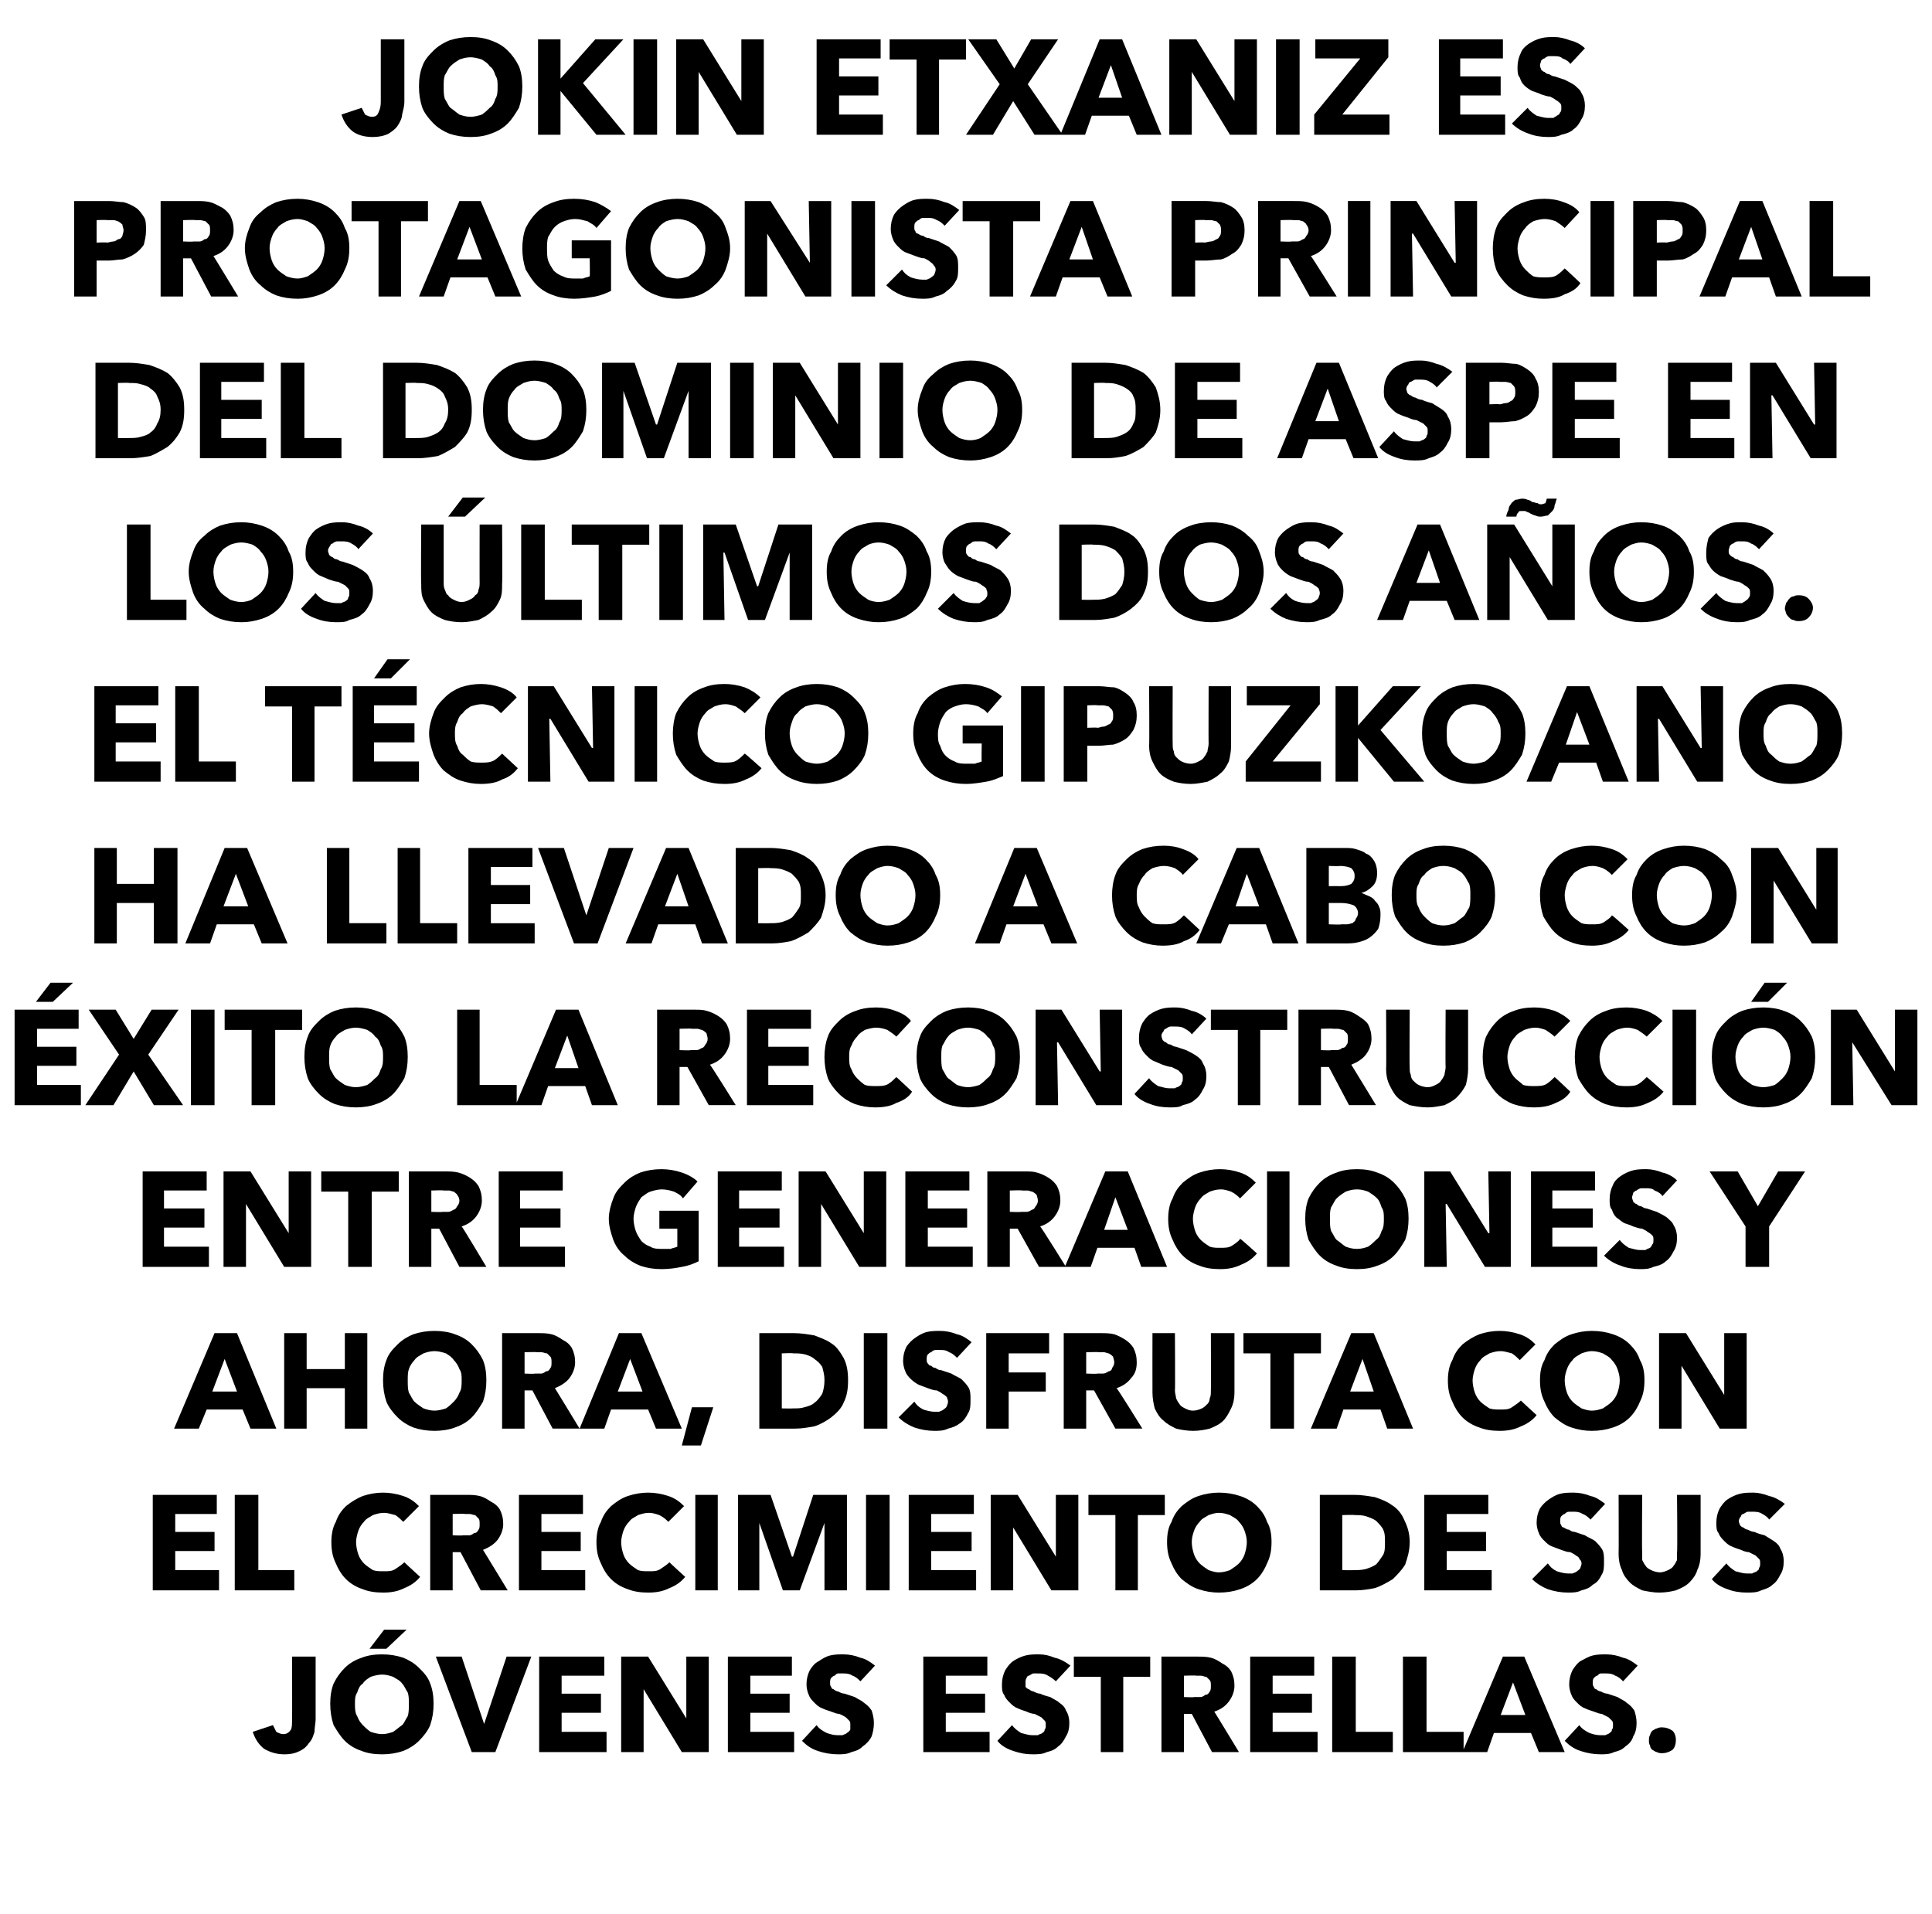
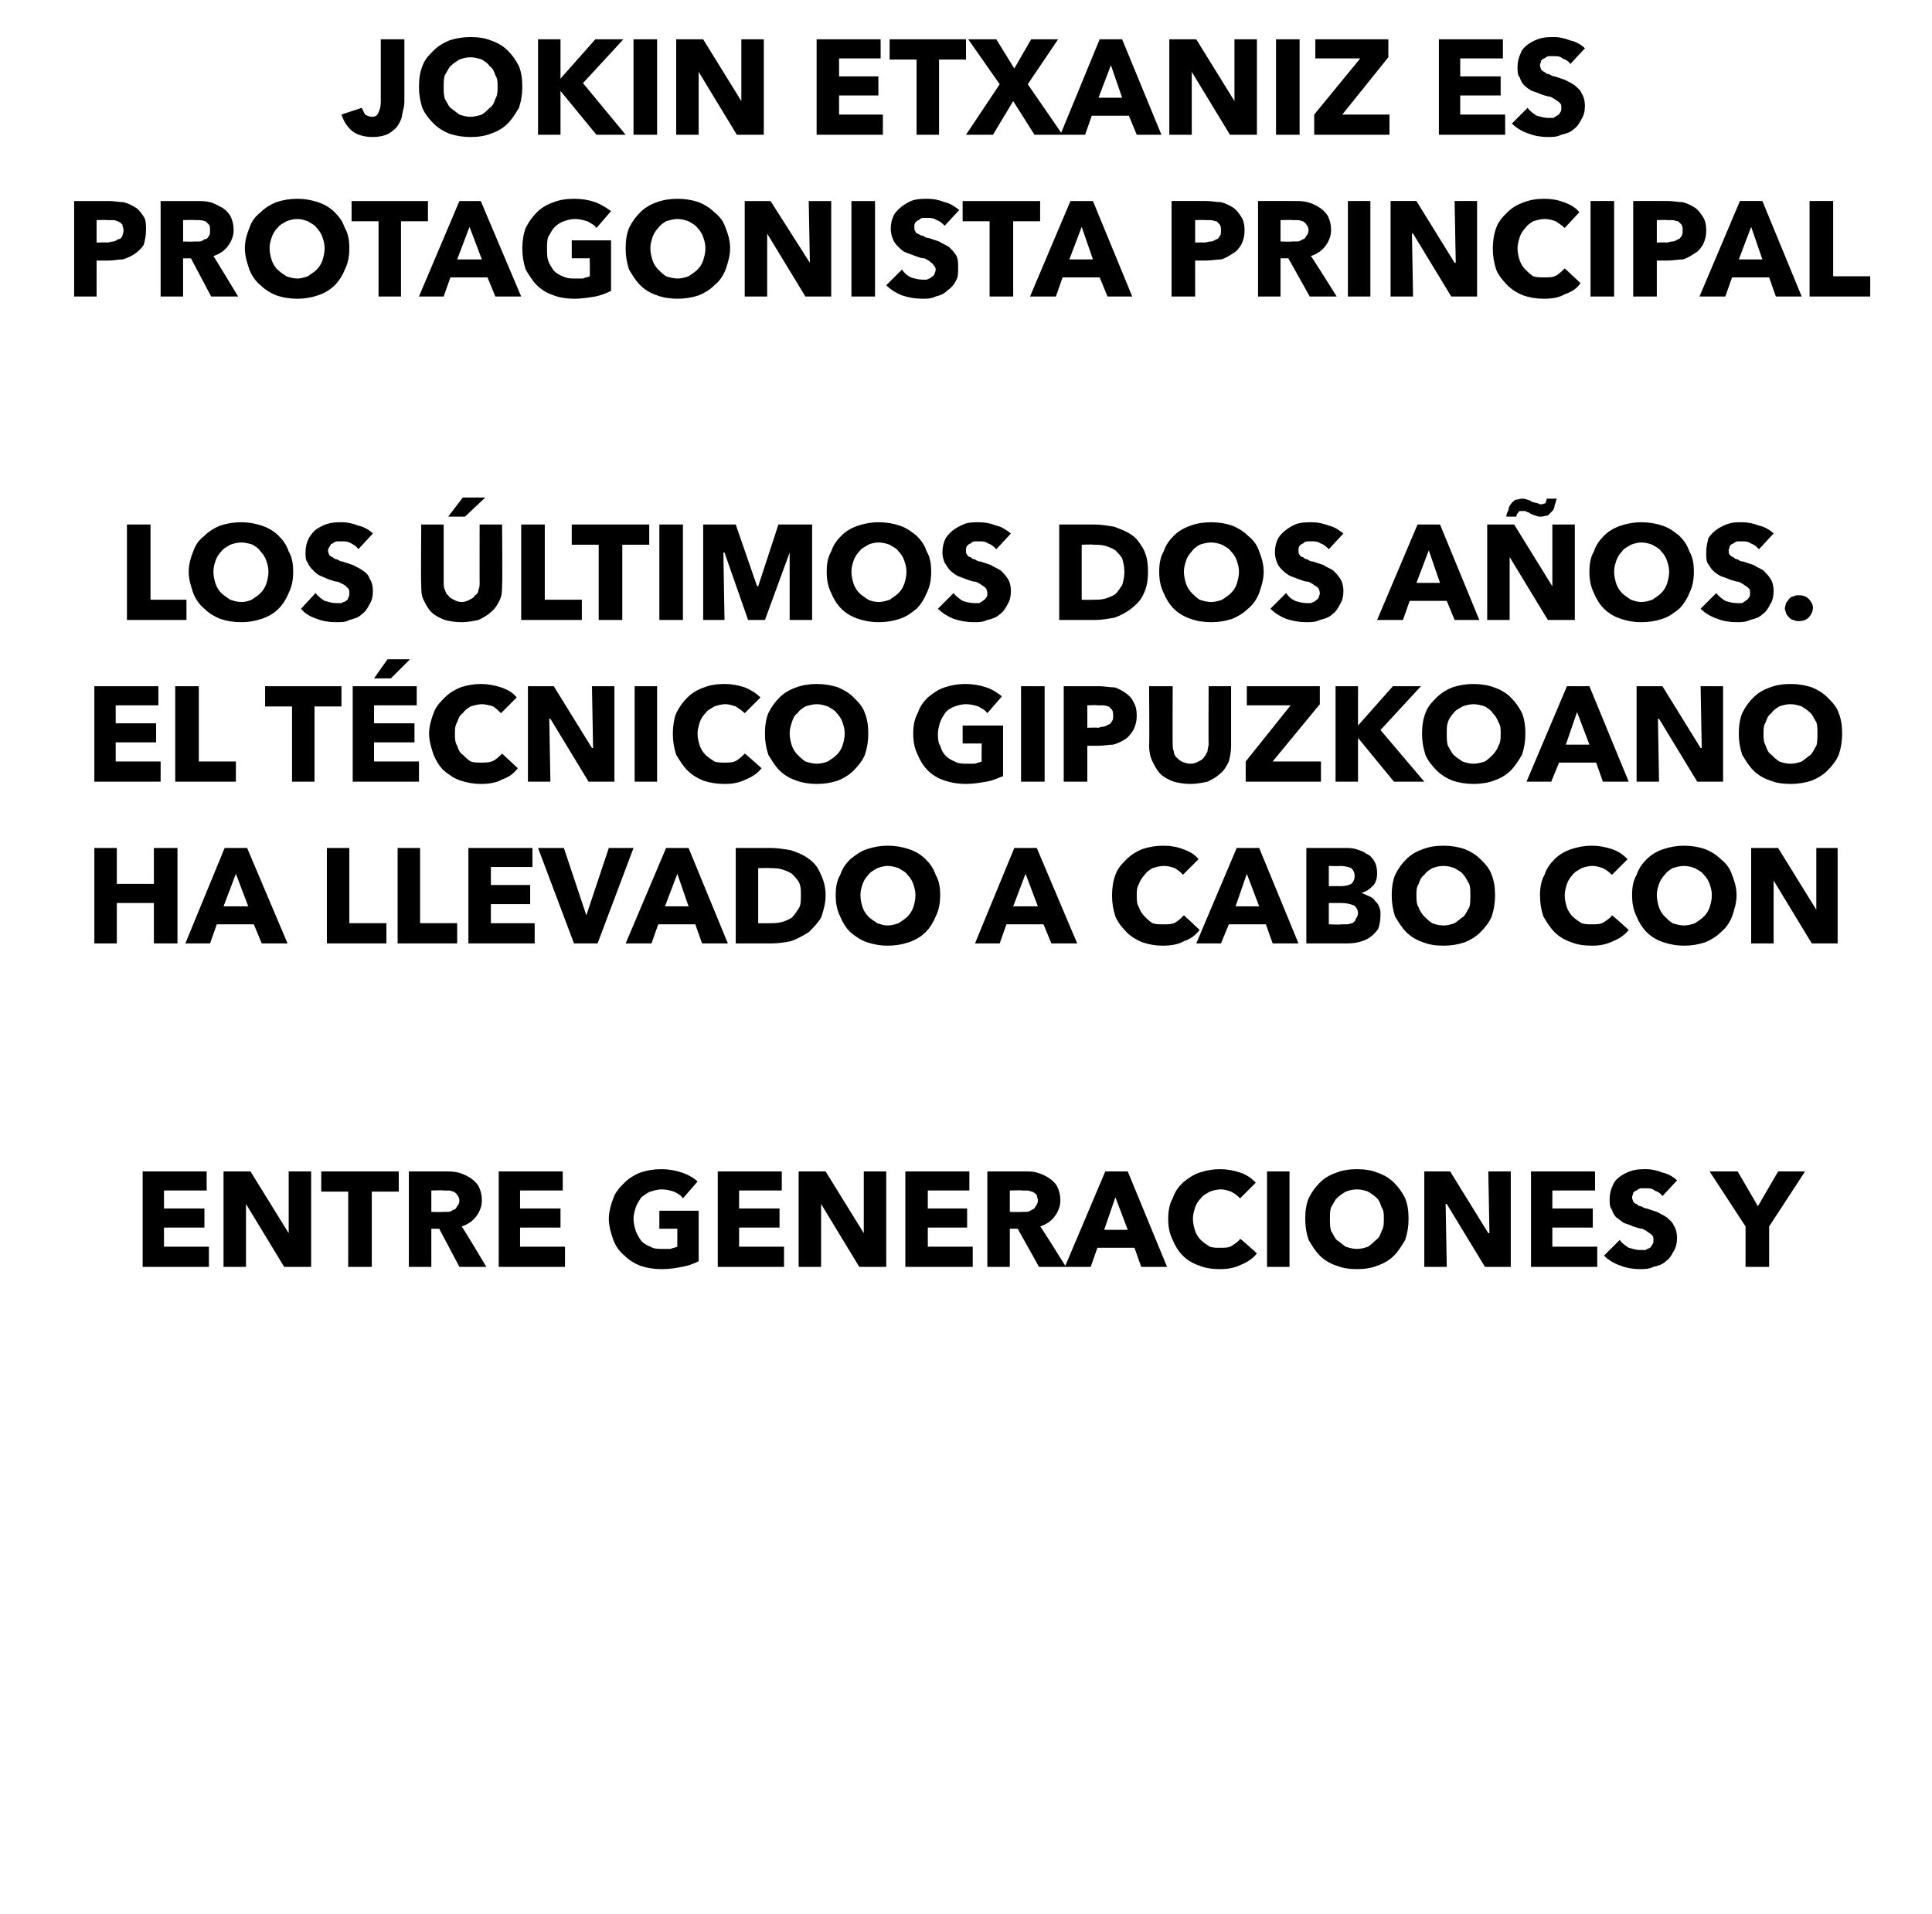
<svg xmlns="http://www.w3.org/2000/svg" version="1.1" width="172px" height="170.4px" viewBox="0 0 172 170.4">
  <desc>Jokin Etxaniz es protagonista principal del dominio de Aspe en los ltimos dos a os El t cnico gipuzkoano ha llevado</desc>
  <defs />
  <g id="Polygon48858">
-     <path d="m28.1 153.1c0 .3-.1.7-.1 1.1c-.1.3-.2.7-.5 1c-.2.3-.4.5-.8.7c-.4.2-.8.3-1.4.3c-.7 0-1.3-.2-1.8-.5c-.5-.4-.8-.9-1-1.5c0 0 1.8-.6 1.8-.6c.1.2.2.4.3.6c.2.1.4.2.6.2c.3 0 .5-.1.7-.4c.1-.2.1-.5.1-.9c.02.01 0-5.6 0-5.6l2.1 0l0 5.6c0 0-.02 0 0 0zm10.5-1.4c0 .7-.1 1.3-.3 1.9c-.2.5-.6 1-1 1.4c-.4.4-.9.7-1.4.9c-.6.2-1.2.3-1.9.3c-.7 0-1.3-.1-1.8-.3c-.6-.2-1.1-.5-1.5-.9c-.4-.4-.7-.9-1-1.4c-.2-.6-.3-1.2-.3-1.9c0-.7.1-1.3.3-1.8c.3-.6.6-1 1-1.4c.4-.4.9-.7 1.5-.9c.5-.2 1.1-.3 1.8-.3c.7 0 1.3.1 1.9.3c.5.2 1 .5 1.4.9c.4.4.8.8 1 1.4c.2.5.3 1.1.3 1.8zm-2.2 0c0-.4 0-.7-.1-1c-.2-.3-.3-.6-.5-.8c-.2-.3-.5-.4-.8-.6c-.3-.1-.6-.2-1-.2c-.3 0-.7.1-1 .2c-.3.2-.5.3-.7.6c-.3.2-.4.5-.5.8c-.2.3-.2.6-.2 1c0 .4 0 .8.2 1.1c.1.3.3.6.5.8c.2.2.4.4.7.6c.3.1.7.2 1 .2c.4 0 .7-.1 1-.2c.3-.2.5-.4.8-.6c.2-.2.3-.5.5-.8c.1-.3.1-.7.1-1.1zm-2-4.9l-1.5 0l1.3-1.7l2 0l-1.8 1.7zm9.7 9.2l-2.1 0l-3.2-8.5l2.3 0l2 6l0 0l2-6l2.2 0l-3.2 8.5zm3.9 0l0-8.5l5.8 0l0 1.7l-3.8 0l0 1.6l3.5 0l0 1.7l-3.5 0l0 1.7l4 0l0 1.8l-6 0zm12.7 0l-3.4-5.6l0 0l0 5.6l-2 0l0-8.5l2.4 0l3.4 5.5l0 0l0-5.5l2 0l0 8.5l-2.4 0zm4.1 0l0-8.5l5.7 0l0 1.7l-3.7 0l0 1.6l3.5 0l0 1.7l-3.5 0l0 1.7l3.9 0l0 1.8l-5.9 0zm11.8-6.3c-.2-.2-.4-.4-.7-.5c-.3-.2-.6-.2-.8-.2c-.2 0-.3 0-.5 0c-.1 0-.2.1-.3.2c-.1 0-.2.1-.3.2c-.1.1-.1.3-.1.4c0 .2 0 .3.1.4c0 .1.1.2.2.2c.1.1.3.2.4.2c.2.1.4.2.6.2c.3.1.6.2.9.3c.3.2.6.3.8.5c.3.2.5.4.7.7c.1.3.2.7.2 1.1c0 .5-.1.9-.2 1.2c-.2.4-.5.7-.8.9c-.3.3-.6.4-1 .5c-.4.2-.8.2-1.2.2c-.6 0-1.2-.1-1.8-.3c-.6-.2-1-.5-1.4-.9c0 0 1.3-1.4 1.3-1.4c.2.3.5.5.9.7c.3.1.6.2 1 .2c.1 0 .3 0 .4 0c.2-.1.3-.1.4-.2c.1-.1.2-.1.3-.3c0-.1 0-.2 0-.4c0-.2 0-.3-.1-.4c-.1-.1-.2-.2-.3-.3c-.2-.1-.3-.2-.6-.3c-.2 0-.4-.1-.7-.2c-.3-.1-.6-.2-.8-.3c-.3-.1-.5-.3-.7-.5c-.2-.2-.4-.4-.5-.7c-.1-.2-.2-.6-.2-.9c0-.5.1-.9.3-1.3c.2-.3.4-.6.8-.8c.3-.2.6-.4 1-.5c.4-.1.8-.1 1.2-.1c.5 0 1 .1 1.5.3c.5.1.9.4 1.3.7c0 0-1.3 1.4-1.3 1.4zm5.6 6.3l0-8.5l5.7 0l0 1.7l-3.7 0l0 1.6l3.5 0l0 1.7l-3.5 0l0 1.7l3.9 0l0 1.8l-5.9 0zm11.8-6.3c-.2-.2-.5-.4-.7-.5c-.3-.2-.6-.2-.9-.2c-.1 0-.2 0-.4 0c-.1 0-.2.1-.4.2c-.1 0-.2.1-.2.2c-.1.1-.1.3-.1.4c0 .2 0 .3 0 .4c.1.1.2.2.3.2c.1.1.3.2.4.2c.2.1.4.2.6.2c.2.1.5.2.9.3c.3.2.6.3.8.5c.3.2.5.4.6.7c.2.3.3.7.3 1.1c0 .5-.1.9-.3 1.2c-.2.4-.4.7-.7.9c-.3.3-.6.4-1 .5c-.4.2-.8.2-1.3.2c-.6 0-1.1-.1-1.7-.3c-.6-.2-1.1-.5-1.4-.9c0 0 1.3-1.4 1.3-1.4c.2.3.5.5.8.7c.4.1.7.2 1 .2c.2 0 .3 0 .5 0c.1-.1.3-.1.4-.2c.1-.1.2-.1.2-.3c.1-.1.1-.2.1-.4c0-.2 0-.3-.1-.4c-.1-.1-.2-.2-.3-.3c-.2-.1-.4-.2-.6-.3c-.2 0-.5-.1-.7-.2c-.3-.1-.6-.2-.8-.3c-.3-.1-.5-.3-.7-.5c-.2-.2-.4-.4-.5-.7c-.2-.2-.2-.6-.2-.9c0-.5.1-.9.3-1.3c.2-.3.4-.6.7-.8c.3-.2.7-.4 1.1-.5c.4-.1.8-.1 1.2-.1c.5 0 .9.1 1.4.3c.5.1 1 .4 1.4.7c0 0-1.3 1.4-1.3 1.4zm6-.4l0 6.7l-2 0l0-6.7l-2.4 0l0-1.8l6.8 0l0 1.8l-2.4 0zm7.9 6.7l-1.8-3.4l-.7 0l0 3.4l-2 0l0-8.5c0 0 3.21 0 3.2 0c.4 0 .8 0 1.2.1c.4.1.7.3 1 .5c.4.2.6.4.8.7c.2.4.3.8.3 1.3c0 .5-.2 1-.5 1.4c-.3.4-.7.7-1.3.9c0-.04 2.2 3.6 2.2 3.6l-2.4 0zm-.1-5.9c0-.2 0-.4-.1-.5c-.1-.1-.2-.2-.3-.3c-.2 0-.3-.1-.5-.1c-.1 0-.3 0-.4 0c-.04-.04-1.1 0-1.1 0l0 1.9c0 0 .94.04.9 0c.2 0 .4 0 .6 0c.1 0 .3-.1.4-.2c.2 0 .3-.1.4-.3c.1-.1.1-.3.1-.5zm3.5 5.9l0-8.5l5.7 0l0 1.7l-3.7 0l0 1.6l3.5 0l0 1.7l-3.5 0l0 1.7l4 0l0 1.8l-6 0zm7.3 0l0-8.5l2.1 0l0 6.7l3.3 0l0 1.8l-5.4 0zm6.3 0l0-8.5l2.1 0l0 6.7l3.3 0l0 1.8l-5.4 0zm12.1 0l-.7-1.7l-3.3 0l-.6 1.7l-2.2 0l3.6-8.5l1.9 0l3.6 8.5l-2.3 0zm-2.3-6.2l-1.1 2.9l2.2 0l-1.1-2.9zm9.8-.1c-.2-.2-.4-.4-.7-.5c-.3-.2-.6-.2-.8-.2c-.2 0-.3 0-.5 0c-.1 0-.2.1-.3.2c-.1 0-.2.1-.3.2c-.1.1-.1.3-.1.4c0 .2 0 .3.1.4c0 .1.1.2.2.2c.1.1.3.2.4.2c.2.1.4.2.6.2c.3.1.6.2.9.3c.3.2.6.3.8.5c.3.2.5.4.7.7c.1.3.2.7.2 1.1c0 .5-.1.9-.3 1.2c-.1.4-.4.7-.7.9c-.3.3-.6.4-1 .5c-.4.2-.8.2-1.2.2c-.6 0-1.2-.1-1.8-.3c-.6-.2-1-.5-1.4-.9c0 0 1.3-1.4 1.3-1.4c.2.3.5.5.9.7c.3.1.6.2 1 .2c.1 0 .3 0 .4 0c.2-.1.3-.1.4-.2c.1-.1.2-.1.2-.3c.1-.1.1-.2.1-.4c0-.2 0-.3-.1-.4c-.1-.1-.2-.2-.3-.3c-.2-.1-.4-.2-.6-.3c-.2 0-.4-.1-.7-.2c-.3-.1-.6-.2-.8-.3c-.3-.1-.5-.3-.7-.5c-.2-.2-.4-.4-.5-.7c-.1-.2-.2-.6-.2-.9c0-.5.1-.9.3-1.3c.2-.3.4-.6.7-.8c.4-.2.7-.4 1.1-.5c.4-.1.8-.1 1.2-.1c.5 0 1 .1 1.5.3c.5.1.9.4 1.3.7c0 0-1.3 1.4-1.3 1.4zm4.7 5.2c0 .4-.1.7-.3.9c-.3.2-.6.3-.9.3c-.2 0-.3 0-.5-.1c-.1 0-.2-.1-.4-.2c-.1-.1-.2-.2-.2-.4c-.1-.1-.1-.3-.1-.4c0-.2 0-.4.1-.5c0-.1.1-.3.2-.4c.2-.1.3-.2.4-.2c.2-.1.3-.1.5-.1c.3 0 .6.1.9.3c.2.2.3.5.3.8z" stroke="none" fill="#000" />
-   </g>
+     </g>
  <g id="Polygon48857">
-     <path d="m13.6 141.6l0-8.5l5.7 0l0 1.7l-3.7 0l0 1.6l3.5 0l0 1.7l-3.5 0l0 1.7l3.9 0l0 1.8l-5.9 0zm7.3 0l0-8.5l2.1 0l0 6.7l3.2 0l0 1.8l-5.3 0zm16.5-1.2c-.4.5-.9.8-1.4 1c-.6.3-1.2.4-1.9.4c-.7 0-1.3-.1-1.8-.3c-.6-.2-1.1-.5-1.5-.9c-.4-.4-.7-.9-.9-1.4c-.3-.6-.4-1.2-.4-1.9c0-.6.1-1.3.4-1.8c.2-.6.5-1 .9-1.4c.5-.4 1-.7 1.5-.9c.6-.2 1.2-.3 1.8-.3c.6 0 1.2.1 1.8.3c.6.2 1 .5 1.4.9c0 0-1.4 1.4-1.4 1.4c-.2-.2-.4-.4-.7-.6c-.4-.1-.7-.2-1-.2c-.4 0-.7.1-1 .2c-.3.2-.6.3-.8.6c-.2.2-.4.5-.5.8c-.1.3-.2.7-.2 1c0 .4.1.8.2 1.1c.1.3.3.6.5.8c.2.2.5.4.8.6c.3.1.6.1 1 .1c.4 0 .7 0 1-.2c.3-.2.6-.4.8-.6c-.04-.02 1.4 1.3 1.4 1.3c0 0-.01.02 0 0zm5.4 1.2l-1.8-3.4l-.7 0l0 3.4l-2 0l0-8.5c0 0 3.2 0 3.2 0c.4 0 .8 0 1.2.1c.4.1.7.3 1 .5c.4.2.6.4.8.7c.2.4.3.8.3 1.3c0 .5-.2 1-.5 1.4c-.3.4-.8.7-1.3.9c-.01-.04 2.2 3.6 2.2 3.6l-2.4 0zm-.1-5.9c0-.2 0-.4-.1-.5c-.1-.1-.2-.2-.3-.3c-.2 0-.3-.1-.5-.1c-.1 0-.3 0-.4 0c-.05-.04-1.1 0-1.1 0l0 1.9c0 0 .93.04.9 0c.2 0 .4 0 .6 0c.1 0 .3-.1.4-.2c.2 0 .3-.1.4-.3c.1-.1.1-.3.1-.5zm3.5 5.9l0-8.5l5.7 0l0 1.7l-3.7 0l0 1.6l3.5 0l0 1.7l-3.5 0l0 1.7l3.9 0l0 1.8l-5.9 0zm14.8-1.2c-.4.5-.9.8-1.4 1c-.6.3-1.2.4-1.9.4c-.7 0-1.3-.1-1.8-.3c-.6-.2-1.1-.5-1.5-.9c-.4-.4-.7-.9-.9-1.4c-.3-.6-.4-1.2-.4-1.9c0-.6.1-1.3.4-1.8c.2-.6.5-1 .9-1.4c.5-.4.9-.7 1.5-.9c.6-.2 1.2-.3 1.8-.3c.6 0 1.2.1 1.8.3c.6.2 1 .5 1.4.9c0 0-1.4 1.4-1.4 1.4c-.2-.2-.4-.4-.8-.6c-.3-.1-.6-.2-.9-.2c-.4 0-.7.1-1 .2c-.3.2-.6.3-.8.6c-.2.2-.4.5-.5.8c-.1.3-.2.7-.2 1c0 .4.1.8.2 1.1c.1.3.3.6.5.8c.2.2.5.4.8.6c.3.1.6.1 1 .1c.4 0 .7 0 1-.2c.3-.2.6-.4.8-.6c-.05-.02 1.4 1.3 1.4 1.3c0 0-.02.02 0 0zm.9 1.2l0-8.5l2 0l0 8.5l-2 0zm11.5 0l0-6l0 0l-2.2 6l-1.5 0l-2.1-6l0 0l0 6l-1.9 0l0-8.5l2.9 0l1.9 5.5l.1 0l1.8-5.5l3 0l0 8.5l-2 0zm3.7 0l0-8.5l2.1 0l0 8.5l-2.1 0zm3.8 0l0-8.5l5.8 0l0 1.7l-3.8 0l0 1.6l3.6 0l0 1.7l-3.6 0l0 1.7l4 0l0 1.8l-6 0zm12.7 0l-3.4-5.6l0 0l0 5.6l-2 0l0-8.5l2.4 0l3.4 5.5l0 0l0-5.5l2 0l0 8.5l-2.4 0zm7.7-6.7l0 6.7l-2 0l0-6.7l-2.4 0l0-1.8l6.8 0l0 1.8l-2.4 0zm11.9 2.4c0 .7-.1 1.3-.4 1.9c-.2.5-.5 1-.9 1.4c-.4.4-.9.7-1.5.9c-.6.2-1.2.3-1.9.3c-.6 0-1.2-.1-1.8-.3c-.6-.2-1-.5-1.5-.9c-.4-.4-.7-.9-.9-1.4c-.3-.6-.4-1.2-.4-1.9c0-.7.1-1.3.4-1.8c.2-.6.5-1 .9-1.4c.5-.4.9-.7 1.5-.9c.6-.2 1.2-.3 1.8-.3c.7 0 1.3.1 1.9.3c.6.2 1.1.5 1.5.9c.4.4.7.8.9 1.4c.3.5.4 1.1.4 1.8zm-2.2 0c0-.4-.1-.7-.2-1c-.1-.3-.3-.6-.5-.8c-.2-.3-.5-.4-.8-.6c-.3-.1-.6-.2-1-.2c-.3 0-.6.1-.9.2c-.3.2-.6.3-.8.6c-.2.2-.4.5-.5.8c-.1.3-.2.6-.2 1c0 .4.1.8.2 1.1c.1.3.3.6.5.8c.2.2.5.4.8.6c.3.1.6.2.9.2c.4 0 .7-.1 1-.2c.3-.2.6-.4.8-.6c.2-.2.4-.5.5-.8c.1-.3.2-.7.2-1.1zm14.5 0c0 .8-.2 1.4-.4 2c-.3.5-.7.9-1.1 1.3c-.5.3-1 .6-1.6.8c-.5.1-1.1.2-1.7.2c0 0-3.2 0-3.2 0l0-8.5c0 0 3.11 0 3.1 0c.6 0 1.2.1 1.8.2c.6.2 1.1.4 1.5.7c.5.3.9.8 1.1 1.3c.3.6.5 1.2.5 2zm-2.2 0c0-.5 0-.8-.2-1.2c-.2-.3-.4-.5-.6-.7c-.3-.2-.6-.3-.9-.4c-.3-.1-.7-.1-1-.1c-.04-.04-1.1 0-1.1 0l0 4.9c0 0 1.01.02 1 0c.4 0 .7 0 1.1-.1c.3-.1.6-.2.9-.4c.2-.2.4-.5.6-.8c.2-.3.2-.7.2-1.2zm3.5 4.3l0-8.5l5.7 0l0 1.7l-3.7 0l0 1.6l3.5 0l0 1.7l-3.5 0l0 1.7l4 0l0 1.8l-6 0zm14.8-6.3c-.2-.2-.4-.4-.7-.5c-.3-.2-.6-.2-.8-.2c-.2 0-.3 0-.4 0c-.2 0-.3.1-.4.2c-.1 0-.2.1-.3.2c-.1.1-.1.3-.1.4c0 .2 0 .3.1.4c0 .1.1.2.2.2c.2.1.3.2.5.2c.1.1.3.2.5.2c.3.1.6.2.9.3c.3.2.6.3.9.5c.2.2.4.4.6.7c.2.3.2.7.2 1.1c0 .5 0 .9-.2 1.2c-.2.4-.4.7-.8.9c-.3.3-.6.4-1 .5c-.4.2-.8.2-1.2.2c-.6 0-1.2-.1-1.8-.3c-.5-.2-1-.5-1.4-.9c0 0 1.4-1.4 1.4-1.4c.2.3.4.5.8.7c.3.1.7.2 1 .2c.1 0 .3 0 .4 0c.2-.1.3-.1.4-.2c.1-.1.2-.1.3-.3c0-.1.1-.2.1-.4c0-.2-.1-.3-.2-.4c0-.1-.1-.2-.3-.3c-.1-.1-.3-.2-.5-.3c-.3 0-.5-.1-.8-.2c-.3-.1-.5-.2-.8-.3c-.3-.1-.5-.3-.7-.5c-.2-.2-.4-.4-.5-.7c-.1-.2-.2-.6-.2-.9c0-.5.1-.9.3-1.3c.2-.3.5-.6.8-.8c.3-.2.6-.4 1-.5c.4-.1.8-.1 1.2-.1c.5 0 1 .1 1.5.3c.5.1.9.4 1.3.7c0 0-1.3 1.4-1.3 1.4zm9.8 3.1c0 .5-.1 1-.3 1.4c-.1.4-.4.8-.7 1.1c-.3.3-.7.5-1.2.7c-.4.1-.9.2-1.5.2c-.5 0-1-.1-1.5-.2c-.4-.2-.8-.4-1.1-.7c-.3-.3-.6-.7-.7-1.1c-.2-.4-.3-.9-.3-1.4c.02 0 0-5.3 0-5.3l2.1 0c0 0-.04 5.13 0 5.1c0 .3 0 .5 0 .7c.1.2.2.4.3.5c.1.2.3.3.5.4c.2.1.5.2.8.2c.2 0 .5-.1.7-.2c.2-.1.4-.2.5-.4c.1-.1.2-.3.3-.5c0-.2 0-.4 0-.7c.05.03 0-5.1 0-5.1l2.1 0l0 5.3c0 0 0 0 0 0zm6.1-3.1c-.1-.2-.4-.4-.6-.5c-.3-.2-.6-.2-.9-.2c-.1 0-.2 0-.4 0c-.1 0-.2.1-.4.2c-.1 0-.2.1-.2.2c-.1.1-.2.3-.2.4c0 .2.1.3.1.4c.1.1.2.2.3.2c.1.1.3.2.4.2c.2.1.4.2.6.2c.2.1.5.2.9.3c.3.2.5.3.8.5c.3.2.5.4.6.7c.2.3.3.7.3 1.1c0 .5-.1.9-.3 1.2c-.2.4-.4.7-.7.9c-.3.3-.7.4-1 .5c-.4.2-.8.2-1.3.2c-.6 0-1.2-.1-1.7-.3c-.6-.2-1.1-.5-1.4-.9c0 0 1.3-1.4 1.3-1.4c.2.3.5.5.8.7c.4.1.7.2 1 .2c.2 0 .3 0 .5 0c.1-.1.3-.1.4-.2c.1-.1.2-.1.2-.3c.1-.1.1-.2.1-.4c0-.2 0-.3-.1-.4c-.1-.1-.2-.2-.3-.3c-.2-.1-.4-.2-.6-.3c-.2 0-.5-.1-.7-.2c-.3-.1-.6-.2-.8-.3c-.3-.1-.5-.3-.7-.5c-.2-.2-.4-.4-.5-.7c-.2-.2-.2-.6-.2-.9c0-.5.1-.9.3-1.3c.2-.3.4-.6.7-.8c.3-.2.7-.4 1.1-.5c.4-.1.8-.1 1.2-.1c.4 0 .9.1 1.4.3c.5.1 1 .4 1.4.7c0 0-1.4 1.4-1.4 1.4z" stroke="none" fill="#000" />
-   </g>
+     </g>
  <g id="Polygon48856">
-     <path d="m22.3 127.2l-.7-1.7l-3.2 0l-.7 1.7l-2.2 0l3.6-8.5l2 0l3.5 8.5l-2.3 0zm-2.3-6.2l-1.1 2.9l2.2 0l-1.1-2.9zm10.7 6.2l0-3.6l-3.4 0l0 3.6l-2 0l0-8.5l2 0l0 3.2l3.4 0l0-3.2l2 0l0 8.5l-2 0zm12.6-4.3c0 .7-.1 1.3-.3 1.9c-.3.5-.6 1-1 1.4c-.4.4-.9.7-1.5.9c-.5.2-1.2.3-1.8.3c-.7 0-1.3-.1-1.9-.3c-.5-.2-1-.5-1.4-.9c-.4-.4-.8-.9-1-1.4c-.2-.6-.3-1.2-.3-1.9c0-.7.1-1.3.3-1.8c.2-.6.6-1 1-1.4c.4-.4.9-.7 1.4-.9c.6-.2 1.2-.3 1.9-.3c.6 0 1.3.1 1.8.3c.6.2 1.1.5 1.5.9c.4.4.7.8 1 1.4c.2.5.3 1.1.3 1.8zm-2.2 0c0-.4 0-.7-.2-1c-.1-.3-.3-.6-.5-.8c-.2-.3-.4-.4-.7-.6c-.3-.1-.7-.2-1-.2c-.4 0-.7.1-1 .2c-.3.2-.6.3-.8.6c-.2.2-.4.5-.5.8c-.1.3-.1.6-.1 1c0 .4 0 .8.1 1.1c.2.3.3.6.5.8c.2.2.5.4.8.6c.3.1.6.2 1 .2c.3 0 .7-.1 1-.2c.3-.2.5-.4.7-.6c.2-.2.4-.5.5-.8c.2-.3.2-.7.2-1.1zm8.1 4.3l-1.8-3.4l-.7 0l0 3.4l-2 0l0-8.5c0 0 3.21 0 3.2 0c.4 0 .8 0 1.2.1c.4.1.7.3 1 .5c.4.2.6.4.8.7c.2.4.3.8.3 1.3c0 .5-.2 1-.5 1.4c-.3.4-.8.7-1.3.9c-.01-.04 2.2 3.6 2.2 3.6l-2.4 0zm-.1-5.9c0-.2 0-.4-.1-.5c-.1-.1-.2-.2-.3-.3c-.2 0-.3-.1-.5-.1c-.1 0-.3 0-.4 0c-.04-.04-1.1 0-1.1 0l0 1.9c0 0 .94.04.9 0c.2 0 .4 0 .6 0c.1 0 .3-.1.4-.2c.2 0 .3-.1.4-.3c.1-.1.1-.3.1-.5zm9.3 5.9l-.7-1.7l-3.3 0l-.6 1.7l-2.2 0l3.5-8.5l2 0l3.6 8.5l-2.3 0zm-2.3-6.2l-1.1 2.9l2.2 0l-1.1-2.9zm6.3 7.7l-1.7 0l.9-3.4l1.9 0l-1.1 3.4zm13.1-5.8c0 .8-.1 1.4-.4 2c-.2.5-.6.9-1.1 1.3c-.4.3-.9.6-1.5.8c-.6.1-1.1.2-1.7.2c-.02 0-3.2 0-3.2 0l0-8.5c0 0 3.08 0 3.1 0c.6 0 1.2.1 1.8.2c.5.2 1.1.4 1.5.7c.5.3.8.8 1.1 1.3c.3.6.4 1.2.4 2zm-2.1 0c0-.5-.1-.8-.2-1.2c-.2-.3-.4-.5-.7-.7c-.2-.2-.5-.3-.8-.4c-.4-.1-.7-.1-1.1-.1c.03-.04-1 0-1 0l0 4.9c0 0 .99.02 1 0c.4 0 .7 0 1-.1c.4-.1.7-.2.9-.4c.3-.2.5-.5.7-.8c.1-.3.2-.7.2-1.2zm3.5 4.3l0-8.5l2.1 0l0 8.5l-2.1 0zm8.3-6.3c-.2-.2-.4-.4-.7-.5c-.3-.2-.5-.2-.8-.2c-.1 0-.3 0-.4 0c-.2 0-.3.1-.4.2c-.1 0-.2.1-.3.2c-.1.1-.1.3-.1.4c0 .2 0 .3.1.4c.1.1.1.2.3.2c.1.1.2.2.4.2c.1.1.3.2.5.2c.3.1.6.2.9.3c.3.2.6.3.9.5c.2.2.4.4.6.7c.2.3.2.7.2 1.1c0 .5 0 .9-.2 1.2c-.2.4-.4.7-.7.9c-.4.3-.7.4-1.1.5c-.4.2-.8.2-1.2.2c-.6 0-1.2-.1-1.8-.3c-.5-.2-1-.5-1.4-.9c0 0 1.4-1.4 1.4-1.4c.2.3.4.5.8.7c.3.1.7.2 1 .2c.1 0 .3 0 .4 0c.2-.1.3-.1.4-.2c.1-.1.2-.1.3-.3c0-.1.1-.2.1-.4c0-.2-.1-.3-.1-.4c-.1-.1-.2-.2-.4-.3c-.1-.1-.3-.2-.5-.3c-.3 0-.5-.1-.8-.2c-.3-.1-.5-.2-.8-.3c-.2-.1-.5-.3-.7-.5c-.2-.2-.4-.4-.5-.7c-.1-.2-.2-.6-.2-.9c0-.5.1-.9.3-1.3c.2-.3.5-.6.8-.8c.3-.2.6-.4 1-.5c.4-.1.8-.1 1.2-.1c.5 0 1 .1 1.5.3c.5.1.9.4 1.3.7c0 0-1.3 1.4-1.3 1.4zm4.6-.4l0 1.7l3.3 0l0 1.7l-3.3 0l0 3.3l-2 0l0-8.5l5.6 0l0 1.8l-3.6 0zm9.5 6.7l-1.9-3.4l-.7 0l0 3.4l-2 0l0-8.5c0 0 3.26 0 3.3 0c.4 0 .8 0 1.2.1c.3.1.7.3 1 .5c.3.2.5.4.7.7c.2.4.3.8.3 1.3c0 .5-.1 1-.5 1.4c-.3.4-.7.7-1.3.9c.05-.04 2.3 3.6 2.3 3.6l-2.4 0zm-.1-5.9c0-.2-.1-.4-.1-.5c-.1-.1-.2-.2-.4-.3c-.1 0-.3-.1-.4-.1c-.2 0-.3 0-.5 0c.01-.04-1.1 0-1.1 0l0 1.9c0 0 .99.04 1 0c.2 0 .3 0 .5 0c.2 0 .3-.1.5-.2c.1 0 .3-.1.3-.3c.1-.1.2-.3.2-.5zm10.7 2.7c0 .5-.1 1-.3 1.4c-.2.4-.4.8-.7 1.1c-.3.3-.7.5-1.2.7c-.4.1-.9.2-1.5.2c-.5 0-1.1-.1-1.5-.2c-.4-.2-.8-.4-1.1-.7c-.4-.3-.6-.7-.8-1.1c-.1-.4-.2-.9-.2-1.4c-.01 0 0-5.3 0-5.3l2 0c0 0 .03 5.13 0 5.1c0 .3.1.5.1.7c.1.2.2.4.3.5c.1.2.3.3.5.4c.2.1.4.2.7.2c.3 0 .6-.1.8-.2c.2-.1.3-.2.5-.4c.1-.1.2-.3.2-.5c.1-.2.1-.4.1-.7c.02.03 0-5.1 0-5.1l2.1 0l0 5.3c0 0-.03 0 0 0zm5.3-3.5l0 6.7l-2.1 0l0-6.7l-2.4 0l0-1.8l6.9 0l0 1.8l-2.4 0zm8.3 6.7l-.6-1.7l-3.3 0l-.6 1.7l-2.3 0l3.6-8.5l2 0l3.5 8.5l-2.3 0zm-2.2-6.2l-1.1 2.9l2.1 0l-1-2.9zm15.5 5c-.4.5-.9.8-1.4 1c-.6.3-1.2.4-1.9.4c-.7 0-1.3-.1-1.8-.3c-.6-.2-1.1-.5-1.5-.9c-.4-.4-.7-.9-.9-1.4c-.3-.6-.4-1.2-.4-1.9c0-.6.1-1.3.4-1.8c.2-.6.5-1 .9-1.4c.5-.4 1-.7 1.5-.9c.6-.2 1.2-.3 1.8-.3c.6 0 1.2.1 1.8.3c.6.2 1 .5 1.4.9c0 0-1.4 1.4-1.4 1.4c-.2-.2-.4-.4-.7-.6c-.4-.1-.7-.2-1-.2c-.4 0-.7.1-1 .2c-.3.2-.6.3-.8.6c-.2.2-.4.5-.5.8c-.1.3-.2.7-.2 1c0 .4.1.8.2 1.1c.1.3.3.6.5.8c.2.2.5.4.8.6c.3.1.6.1 1 .1c.4 0 .7 0 1-.2c.3-.2.6-.4.8-.6c-.04-.02 1.4 1.3 1.4 1.3c0 0-.01.02 0 0zm9.6-3.1c0 .7-.1 1.3-.4 1.9c-.2.5-.5 1-.9 1.4c-.4.4-.9.7-1.5.9c-.6.2-1.2.3-1.9.3c-.6 0-1.2-.1-1.8-.3c-.6-.2-1-.5-1.5-.9c-.4-.4-.7-.9-.9-1.4c-.3-.6-.4-1.2-.4-1.9c0-.7.1-1.3.4-1.8c.2-.6.5-1 .9-1.4c.5-.4.9-.7 1.5-.9c.6-.2 1.2-.3 1.8-.3c.7 0 1.3.1 1.9.3c.6.2 1.1.5 1.5.9c.4.4.7.8.9 1.4c.3.5.4 1.1.4 1.8zm-2.2 0c0-.4-.1-.7-.2-1c-.1-.3-.3-.6-.5-.8c-.2-.3-.5-.4-.8-.6c-.3-.1-.6-.2-1-.2c-.3 0-.6.1-.9.2c-.3.2-.6.3-.8.6c-.2.2-.4.5-.5.8c-.1.3-.2.6-.2 1c0 .4.1.8.2 1.1c.1.3.3.6.5.8c.2.2.5.4.8.6c.3.1.6.2.9.2c.4 0 .7-.1 1-.2c.3-.2.6-.4.8-.6c.2-.2.4-.5.5-.8c.1-.3.2-.7.2-1.1zm8.9 4.3l-3.4-5.6l0 0l0 5.6l-2 0l0-8.5l2.4 0l3.4 5.5l0 0l0-5.5l2 0l0 8.5l-2.4 0z" stroke="none" fill="#000" />
-   </g>
+     </g>
  <g id="Polygon48855">
    <path d="m12.7 112.8l0-8.5l5.7 0l0 1.7l-3.8 0l0 1.6l3.6 0l0 1.7l-3.6 0l0 1.7l4 0l0 1.8l-5.9 0zm12.6 0l-3.4-5.6l0 0l0 5.6l-2 0l0-8.5l2.4 0l3.4 5.5l0 0l0-5.5l2 0l0 8.5l-2.4 0zm7.8-6.7l0 6.7l-2.1 0l0-6.7l-2.4 0l0-1.8l6.9 0l0 1.8l-2.4 0zm7.8 6.7l-1.8-3.4l-.7 0l0 3.4l-2 0l0-8.5c0 0 3.24 0 3.2 0c.4 0 .8 0 1.2.1c.4.1.8.3 1.1.5c.3.2.5.4.7.7c.2.4.3.8.3 1.3c0 .5-.2 1-.5 1.4c-.3.4-.7.7-1.3.9c.03-.04 2.2 3.6 2.2 3.6l-2.4 0zm0-5.9c0-.2-.1-.4-.2-.5c0-.1-.2-.2-.3-.3c-.1 0-.3-.1-.4-.1c-.2 0-.4 0-.5 0c-.01-.04-1.1 0-1.1 0l0 1.9c0 0 .97.04 1 0c.1 0 .3 0 .5 0c.2 0 .3-.1.5-.2c.1 0 .2-.1.3-.3c.1-.1.2-.3.2-.5zm3.5 5.9l0-8.5l5.7 0l0 1.7l-3.8 0l0 1.6l3.6 0l0 1.7l-3.6 0l0 1.7l4 0l0 1.8l-5.9 0zm17.8-.5c-.4.2-.9.4-1.5.5c-.5.1-1.1.2-1.8.2c-.7 0-1.3-.1-1.9-.3c-.5-.2-1-.5-1.4-.9c-.5-.4-.8-.9-1-1.4c-.2-.6-.4-1.2-.4-1.9c0-.6.2-1.3.4-1.8c.2-.6.6-1 1-1.4c.4-.4.9-.7 1.4-.9c.6-.2 1.2-.3 1.9-.3c.6 0 1.2.1 1.8.3c.6.2 1.1.5 1.4.8c0 0-1.3 1.5-1.3 1.5c-.2-.3-.4-.4-.8-.6c-.3-.1-.7-.2-1.1-.2c-.3 0-.7.1-1 .2c-.3.1-.5.3-.8.5c-.2.3-.4.6-.5.9c-.1.3-.2.7-.2 1c0 .4.1.8.2 1.1c.1.3.3.6.5.9c.2.2.5.4.8.5c.3.2.7.2 1.1.2c.3 0 .5 0 .7 0c.2-.1.4-.1.6-.2c0-.01 0-1.6 0-1.6l-1.6 0l0-1.6l3.5 0l0 4.5c0 0-.01-.02 0 0zm1.7.5l0-8.5l5.7 0l0 1.7l-3.8 0l0 1.6l3.6 0l0 1.7l-3.6 0l0 1.7l4 0l0 1.8l-5.9 0zm12.6 0l-3.4-5.6l0 0l0 5.6l-2 0l0-8.5l2.4 0l3.4 5.5l0 0l0-5.5l2 0l0 8.5l-2.4 0zm4.1 0l0-8.5l5.7 0l0 1.7l-3.7 0l0 1.6l3.5 0l0 1.7l-3.5 0l0 1.7l4 0l0 1.8l-6 0zm11.9 0l-1.9-3.4l-.7 0l0 3.4l-2 0l0-8.5c0 0 3.25 0 3.3 0c.4 0 .8 0 1.1.1c.4.1.8.3 1.1.5c.3.2.5.4.7.7c.2.4.3.8.3 1.3c0 .5-.2 1-.5 1.4c-.3.4-.7.7-1.3.9c.04-.04 2.3 3.6 2.3 3.6l-2.4 0zm-.1-5.9c0-.2-.1-.4-.1-.5c-.1-.1-.2-.2-.4-.3c-.1 0-.3-.1-.4-.1c-.2 0-.3 0-.5 0c0-.04-1.1 0-1.1 0l0 1.9c0 0 .98.04 1 0c.2 0 .3 0 .5 0c.2 0 .3-.1.5-.2c.1 0 .2-.1.3-.3c.1-.1.2-.3.2-.5zm9.2 5.9l-.6-1.7l-3.3 0l-.6 1.7l-2.3 0l3.6-8.5l2 0l3.5 8.5l-2.3 0zm-2.3-6.2l-1 2.9l2.1 0l-1.1-2.9zm12.6 5c-.4.5-.9.8-1.4 1c-.6.3-1.2.4-1.9.4c-.7 0-1.3-.1-1.8-.3c-.6-.2-1.1-.5-1.5-.9c-.4-.4-.7-.9-.9-1.4c-.3-.6-.4-1.2-.4-1.9c0-.6.1-1.3.4-1.8c.2-.6.5-1 .9-1.4c.5-.4.9-.7 1.5-.9c.6-.2 1.2-.3 1.8-.3c.6 0 1.2.1 1.8.3c.6.2 1 .5 1.4.9c0 0-1.4 1.4-1.4 1.4c-.2-.2-.4-.4-.8-.6c-.3-.1-.6-.2-.9-.2c-.4 0-.7.1-1 .2c-.3.2-.6.3-.8.6c-.2.2-.4.5-.5.8c-.1.3-.2.7-.2 1c0 .4.1.8.2 1.1c.1.3.3.6.5.8c.2.2.5.4.8.6c.3.1.6.1.9.1c.5 0 .8 0 1.1-.2c.3-.2.6-.4.7-.6c.05-.02 1.5 1.3 1.5 1.3c0 0-.02.02 0 0zm.9 1.2l0-8.5l2 0l0 8.5l-2 0zm12.6-4.3c0 .7-.1 1.3-.3 1.9c-.3.5-.6 1-1 1.4c-.4.4-.9.7-1.5.9c-.5.2-1.1.3-1.8.3c-.7 0-1.3-.1-1.8-.3c-.6-.2-1.1-.5-1.5-.9c-.4-.4-.7-.9-1-1.4c-.2-.6-.3-1.2-.3-1.9c0-.7.1-1.3.3-1.8c.3-.6.6-1 1-1.4c.4-.4.9-.7 1.5-.9c.5-.2 1.1-.3 1.8-.3c.7 0 1.3.1 1.8.3c.6.2 1.1.5 1.5.9c.4.4.7.8 1 1.4c.2.5.3 1.1.3 1.8zm-2.2 0c0-.4 0-.7-.2-1c-.1-.3-.2-.6-.4-.8c-.3-.3-.5-.4-.8-.6c-.3-.1-.6-.2-1-.2c-.4 0-.7.1-1 .2c-.3.2-.5.3-.8.6c-.2.2-.3.5-.5.8c-.1.3-.1.6-.1 1c0 .4 0 .8.1 1.1c.2.3.3.6.5.8c.3.2.5.4.8.6c.3.1.6.2 1 .2c.4 0 .7-.1 1-.2c.3-.2.5-.4.7-.6c.3-.2.4-.5.5-.8c.2-.3.2-.7.2-1.1zm9 4.3l-3.4-5.6l-.1 0l.1 5.6l-2 0l0-8.5l2.3 0l3.4 5.5l.1 0l-.1-5.5l2 0l0 8.5l-2.3 0zm4.1 0l0-8.5l5.7 0l0 1.7l-3.8 0l0 1.6l3.6 0l0 1.7l-3.6 0l0 1.7l4 0l0 1.8l-5.9 0zm11.7-6.3c-.1-.2-.4-.4-.7-.5c-.2-.2-.5-.2-.8-.2c-.1 0-.3 0-.4 0c-.1 0-.3.1-.4.2c-.1 0-.2.1-.3.2c0 .1-.1.3-.1.4c0 .2.1.3.1.4c.1.1.2.2.3.2c.1.1.2.2.4.2c.2.1.3.2.5.2c.3.1.6.2.9.3c.4.2.6.3.9.5c.2.2.5.4.6.7c.2.3.3.7.3 1.1c0 .5-.1.9-.3 1.2c-.2.4-.4.7-.7.9c-.3.3-.7.4-1.1.5c-.4.2-.8.2-1.2.2c-.6 0-1.2-.1-1.7-.3c-.6-.2-1.1-.5-1.5-.9c0 0 1.4-1.4 1.4-1.4c.2.3.5.5.8.7c.4.1.7.2 1 .2c.2 0 .3 0 .5 0c.1-.1.2-.1.4-.2c.1-.1.1-.1.2-.3c.1-.1.1-.2.1-.4c0-.2 0-.3-.1-.4c-.1-.1-.2-.2-.4-.3c-.1-.1-.3-.2-.5-.3c-.2 0-.5-.1-.8-.2c-.2-.1-.5-.2-.8-.3c-.2-.1-.4-.3-.7-.5c-.2-.2-.3-.4-.4-.7c-.2-.2-.2-.6-.2-.9c0-.5.1-.9.3-1.3c.1-.3.4-.6.7-.8c.3-.2.7-.4 1.1-.5c.4-.1.8-.1 1.2-.1c.4 0 .9.1 1.4.3c.5.1 1 .4 1.3.7c0 0-1.3 1.4-1.3 1.4zm9.5 2.7l0 3.6l-2.1 0l0-3.6l-3.2-4.9l2.5 0l1.8 3.1l1.8-3.1l2.4 0l-3.2 4.9z" stroke="none" fill="#000" />
  </g>
  <g id="Polygon48854">
-     <path d="m1.3 98.4l0-8.5l5.7 0l0 1.7l-3.7 0l0 1.6l3.5 0l0 1.7l-3.5 0l0 1.7l3.9 0l0 1.8l-5.9 0zm3.4-9.2l-1.5 0l1.3-1.7l2 0l-1.8 1.7zm9 9.2l-1.8-3l-1.8 3l-2.5 0l3-4.5l-2.7-4l2.4 0l1.6 2.6l1.6-2.6l2.4 0l-2.7 4l3.1 4.5l-2.6 0zm3.3 0l0-8.5l2.1 0l0 8.5l-2.1 0zm7.5-6.7l0 6.7l-2.1 0l0-6.7l-2.4 0l0-1.8l6.9 0l0 1.8l-2.4 0zm11.8 2.4c0 .7-.1 1.3-.3 1.9c-.3.5-.6 1-1 1.4c-.4.4-.9.7-1.5.9c-.5.2-1.2.3-1.8.3c-.7 0-1.3-.1-1.9-.3c-.5-.2-1-.5-1.4-.9c-.4-.4-.8-.9-1-1.4c-.2-.6-.3-1.2-.3-1.9c0-.7.1-1.3.3-1.8c.2-.6.6-1 1-1.4c.4-.4.9-.7 1.4-.9c.6-.2 1.2-.3 1.9-.3c.6 0 1.3.1 1.8.3c.6.2 1.1.5 1.5.9c.4.4.7.8 1 1.4c.2.5.3 1.1.3 1.8zm-2.2 0c0-.4 0-.7-.2-1c-.1-.3-.2-.6-.5-.8c-.2-.3-.4-.4-.7-.6c-.3-.1-.7-.2-1-.2c-.4 0-.7.1-1 .2c-.3.2-.6.3-.8.6c-.2.2-.4.5-.5.8c-.1.3-.1.6-.1 1c0 .4 0 .8.1 1.1c.2.3.3.6.5.8c.2.2.5.4.8.6c.3.1.6.2 1 .2c.3 0 .7-.1 1-.2c.3-.2.5-.4.7-.6c.3-.2.4-.5.5-.8c.2-.3.2-.7.2-1.1zm6.6 4.3l0-8.5l2 0l0 6.7l3.3 0l0 1.8l-5.3 0zm12 0l-.6-1.7l-3.3 0l-.6 1.7l-2.3 0l3.6-8.5l2 0l3.5 8.5l-2.3 0zm-2.2-6.2l-1.1 2.9l2.1 0l-1-2.9zm12.6 6.2l-1.9-3.4l-.7 0l0 3.4l-2 0l0-8.5c0 0 3.25 0 3.3 0c.4 0 .8 0 1.1.1c.4.1.8.3 1.1.5c.3.2.5.4.7.7c.2.4.3.8.3 1.3c0 .5-.2 1-.5 1.4c-.3.4-.7.7-1.3.9c.04-.04 2.3 3.6 2.3 3.6l-2.4 0zm-.1-5.9c0-.2-.1-.4-.1-.5c-.1-.1-.2-.2-.4-.3c-.1 0-.3-.1-.4-.1c-.2 0-.3 0-.5 0c0-.04-1.1 0-1.1 0l0 1.9c0 0 .98.04 1 0c.2 0 .3 0 .5 0c.2 0 .3-.1.5-.2c.1 0 .2-.1.3-.3c.1-.1.2-.3.2-.5zm3.5 5.9l0-8.5l5.7 0l0 1.7l-3.8 0l0 1.6l3.6 0l0 1.7l-3.6 0l0 1.7l4 0l0 1.8l-5.9 0zm14.7-1.2c-.3.5-.8.8-1.4 1c-.5.3-1.2.4-1.9.4c-.6 0-1.2-.1-1.8-.3c-.5-.2-1-.5-1.4-.9c-.4-.4-.8-.9-1-1.4c-.2-.6-.3-1.2-.3-1.9c0-.6.1-1.3.3-1.8c.2-.6.6-1 1-1.4c.4-.4.9-.7 1.5-.9c.5-.2 1.1-.3 1.8-.3c.6 0 1.2.1 1.7.3c.6.2 1.1.5 1.4.9c0 0-1.3 1.4-1.3 1.4c-.2-.2-.5-.4-.8-.6c-.3-.1-.6-.2-1-.2c-.3 0-.7.1-1 .2c-.3.2-.5.3-.7.6c-.2.2-.4.5-.5.8c-.2.3-.2.7-.2 1c0 .4 0 .8.2 1.1c.1.3.3.6.5.8c.2.2.4.4.7.6c.3.1.6.1 1 .1c.4 0 .8 0 1.1-.2c.3-.2.5-.4.7-.6c0-.02 1.4 1.3 1.4 1.3c0 0 .03.02 0 0zm9.6-3.1c0 .7-.1 1.3-.3 1.9c-.3.5-.6 1-1 1.4c-.4.4-.9.7-1.5.9c-.5.2-1.2.3-1.8.3c-.7 0-1.3-.1-1.9-.3c-.5-.2-1-.5-1.4-.9c-.4-.4-.8-.9-1-1.4c-.2-.6-.3-1.2-.3-1.9c0-.7.1-1.3.3-1.8c.2-.6.6-1 1-1.4c.4-.4.9-.7 1.4-.9c.6-.2 1.2-.3 1.9-.3c.6 0 1.3.1 1.8.3c.6.2 1.1.5 1.5.9c.4.4.7.8 1 1.4c.2.5.3 1.1.3 1.8zm-2.2 0c0-.4 0-.7-.2-1c-.1-.3-.2-.6-.5-.8c-.2-.3-.4-.4-.7-.6c-.3-.1-.7-.2-1-.2c-.4 0-.7.1-1 .2c-.3.2-.6.3-.8.6c-.2.2-.3.5-.5.8c-.1.3-.1.6-.1 1c0 .4 0 .8.1 1.1c.2.3.3.6.5.8c.3.2.5.4.8.6c.3.1.6.2 1 .2c.3 0 .7-.1 1-.2c.3-.2.5-.4.7-.6c.3-.2.4-.5.5-.8c.2-.3.2-.7.2-1.1zm9 4.3l-3.4-5.6l-.1 0l.1 5.6l-2 0l0-8.5l2.3 0l3.4 5.5l.1 0l-.1-5.5l2 0l0 8.5l-2.3 0zm8.5-6.3c-.1-.2-.4-.4-.6-.5c-.3-.2-.6-.2-.9-.2c-.1 0-.2 0-.4 0c-.1 0-.3.1-.4.2c-.1 0-.2.1-.2.2c-.1.1-.2.3-.2.4c0 .2.1.3.1.4c.1.1.2.2.3.2c.1.1.2.2.4.2c.2.1.3.2.5.2c.3.1.6.2.9.3c.4.2.6.3.9.5c.3.2.5.4.6.7c.2.3.3.7.3 1.1c0 .5-.1.9-.3 1.2c-.2.4-.4.7-.7.9c-.3.3-.7.4-1.1.5c-.3.2-.7.2-1.2.2c-.6 0-1.2-.1-1.7-.3c-.6-.2-1.1-.5-1.4-.9c0 0 1.3-1.4 1.3-1.4c.2.3.5.5.8.7c.4.1.7.2 1 .2c.2 0 .3 0 .5 0c.1-.1.3-.1.4-.2c.1-.1.2-.1.2-.3c.1-.1.1-.2.1-.4c0-.2 0-.3-.1-.4c-.1-.1-.2-.2-.3-.3c-.2-.1-.4-.2-.6-.3c-.2 0-.5-.1-.8-.2c-.2-.1-.5-.2-.7-.3c-.3-.1-.5-.3-.7-.5c-.2-.2-.4-.4-.5-.7c-.2-.2-.2-.6-.2-.9c0-.5.1-.9.3-1.3c.2-.3.4-.6.7-.8c.3-.2.7-.4 1.1-.5c.4-.1.8-.1 1.2-.1c.4 0 .9.1 1.4.3c.5.1 1 .4 1.3.7c0 0-1.3 1.4-1.3 1.4zm6.1-.4l0 6.7l-2 0l0-6.7l-2.4 0l0-1.8l6.8 0l0 1.8l-2.4 0zm7.9 6.7l-1.8-3.4l-.7 0l0 3.4l-2 0l0-8.5c0 0 3.2 0 3.2 0c.4 0 .8 0 1.2.1c.4.1.7.3 1 .5c.3.2.6.4.8.7c.2.4.3.8.3 1.3c0 .5-.2 1-.5 1.4c-.3.4-.8.7-1.3.9c-.01-.04 2.2 3.6 2.2 3.6l-2.4 0zm-.1-5.9c0-.2 0-.4-.1-.5c-.1-.1-.2-.2-.3-.3c-.2 0-.3-.1-.5-.1c-.1 0-.3 0-.4 0c-.05-.04-1.1 0-1.1 0l0 1.9c0 0 .93.04.9 0c.2 0 .4 0 .5 0c.2 0 .4-.1.5-.2c.2 0 .3-.1.4-.3c.1-.1.1-.3.1-.5zm10.7 2.7c0 .5-.1 1-.2 1.4c-.2.4-.5.8-.8 1.1c-.3.3-.7.5-1.1.7c-.5.1-1 .2-1.5.2c-.6 0-1.1-.1-1.6-.2c-.4-.2-.8-.4-1.1-.7c-.3-.3-.5-.7-.7-1.1c-.2-.4-.3-.9-.3-1.4c.03 0 0-5.3 0-5.3l2.1 0c0 0-.03 5.13 0 5.1c0 .3 0 .5.1.7c0 .2.1.4.2.5c.2.2.3.3.5.4c.2.1.5.2.8.2c.3 0 .5-.1.7-.2c.2-.1.4-.2.5-.4c.1-.1.2-.3.3-.5c0-.2.1-.4.1-.7c-.03.03 0-5.1 0-5.1l2 0l0 5.3c0 0 .02 0 0 0zm9.1 2c-.3.5-.8.8-1.3 1c-.6.3-1.2.4-2 .4c-.6 0-1.2-.1-1.8-.3c-.5-.2-1-.5-1.4-.9c-.4-.4-.7-.9-1-1.4c-.2-.6-.3-1.2-.3-1.9c0-.6.1-1.3.3-1.8c.3-.6.6-1 1-1.4c.4-.4.9-.7 1.5-.9c.5-.2 1.1-.3 1.8-.3c.6 0 1.2.1 1.8.3c.5.2 1 .5 1.4.9c0 0-1.4 1.4-1.4 1.4c-.2-.2-.5-.4-.8-.6c-.3-.1-.6-.2-.9-.2c-.4 0-.7.1-1 .2c-.3.2-.6.3-.8.6c-.2.2-.4.5-.5.8c-.1.3-.2.7-.2 1c0 .4.1.8.2 1.1c.1.3.3.6.5.8c.2.2.5.4.7.6c.3.1.7.1 1 .1c.4 0 .8 0 1.1-.2c.3-.2.5-.4.7-.6c.02-.02 1.4 1.3 1.4 1.3c0 0 .05.02 0 0zm8.3 0c-.4.5-.9.8-1.4 1c-.6.3-1.2.4-1.9.4c-.7 0-1.3-.1-1.9-.3c-.5-.2-1-.5-1.4-.9c-.4-.4-.7-.9-1-1.4c-.2-.6-.3-1.2-.3-1.9c0-.6.1-1.3.3-1.8c.3-.6.6-1 1-1.4c.4-.4.9-.7 1.5-.9c.5-.2 1.1-.3 1.8-.3c.6 0 1.2.1 1.8.3c.5.2 1 .5 1.4.9c0 0-1.4 1.4-1.4 1.4c-.2-.2-.5-.4-.8-.6c-.3-.1-.6-.2-.9-.2c-.4 0-.7.1-1 .2c-.3.2-.6.3-.8.6c-.2.2-.4.5-.5.8c-.1.3-.2.7-.2 1c0 .4.1.8.2 1.1c.1.3.3.6.5.8c.2.2.5.4.8.6c.3.1.6.1.9.1c.4 0 .8 0 1.1-.2c.3-.2.5-.4.7-.6c.03-.02 1.5 1.3 1.5 1.3c0 0-.04.02 0 0zm.8 1.2l0-8.5l2.1 0l0 8.5l-2.1 0zm12.7-4.3c0 .7-.1 1.3-.3 1.9c-.3.5-.6 1-1 1.4c-.4.4-.9.7-1.5.9c-.5.2-1.2.3-1.8.3c-.7 0-1.3-.1-1.9-.3c-.5-.2-1-.5-1.4-.9c-.4-.4-.8-.9-1-1.4c-.2-.6-.3-1.2-.3-1.9c0-.7.1-1.3.3-1.8c.2-.6.6-1 1-1.4c.4-.4.9-.7 1.4-.9c.6-.2 1.2-.3 1.9-.3c.6 0 1.3.1 1.8.3c.6.2 1.1.5 1.5.9c.4.4.7.8 1 1.4c.2.5.3 1.1.3 1.8zm-2.2 0c0-.4-.1-.7-.2-1c-.1-.3-.3-.6-.5-.8c-.2-.3-.4-.4-.7-.6c-.3-.1-.7-.2-1-.2c-.4 0-.7.1-1 .2c-.3.2-.6.3-.8.6c-.2.2-.4.5-.5.8c-.1.3-.2.6-.2 1c0 .4.1.8.2 1.1c.1.3.3.6.5.8c.2.2.5.4.8.6c.3.1.6.2 1 .2c.3 0 .7-.1 1-.2c.3-.2.5-.4.7-.6c.2-.2.4-.5.5-.8c.1-.3.2-.7.2-1.1zm-2-4.9l-1.5 0l1.2-1.7l2 0l-1.7 1.7zm11 9.2l-3.5-5.6l0 0l.1 5.6l-2 0l0-8.5l2.3 0l3.4 5.5l0 0l0-5.5l2 0l0 8.5l-2.3 0z" stroke="none" fill="#000" />
-   </g>
+     </g>
  <g id="Polygon48853">
    <path d="m13.7 84l0-3.6l-3.3 0l0 3.6l-2 0l0-8.5l2 0l0 3.2l3.3 0l0-3.2l2.1 0l0 8.5l-2.1 0zm9.6 0l-.7-1.7l-3.3 0l-.6 1.7l-2.2 0l3.5-8.5l2 0l3.6 8.5l-2.3 0zm-2.3-6.2l-1.1 2.9l2.2 0l-1.1-2.9zm8.1 6.2l0-8.5l2 0l0 6.7l3.3 0l0 1.8l-5.3 0zm6.3 0l0-8.5l2 0l0 6.7l3.3 0l0 1.8l-5.3 0zm6.3 0l0-8.5l5.7 0l0 1.7l-3.7 0l0 1.6l3.5 0l0 1.7l-3.5 0l0 1.7l3.9 0l0 1.8l-5.9 0zm11.5 0l-2.1 0l-3.2-8.5l2.3 0l2 6l0 0l2-6l2.2 0l-3.2 8.5zm9.3 0l-.6-1.7l-3.3 0l-.6 1.7l-2.3 0l3.6-8.5l2 0l3.5 8.5l-2.3 0zm-2.2-6.2l-1.1 2.9l2.1 0l-1-2.9zm13.2 1.9c0 .8-.2 1.4-.4 2c-.3.5-.7.9-1.1 1.3c-.5.3-1 .6-1.6.8c-.5.1-1.1.2-1.7.2c0 0-3.2 0-3.2 0l0-8.5c0 0 3.11 0 3.1 0c.6 0 1.2.1 1.8.2c.6.2 1.1.4 1.5.7c.5.3.9.8 1.1 1.3c.3.6.5 1.2.5 2zm-2.2 0c0-.5 0-.8-.2-1.2c-.2-.3-.4-.5-.6-.7c-.3-.2-.6-.3-.9-.4c-.3-.1-.7-.1-1-.1c-.04-.04-1.1 0-1.1 0l0 4.9c0 0 1.01.02 1 0c.4 0 .7 0 1.1-.1c.3-.1.6-.2.9-.4c.2-.2.4-.5.6-.8c.2-.3.2-.7.2-1.2zm12.4 0c0 .7-.1 1.3-.4 1.9c-.2.5-.5 1-.9 1.4c-.4.4-.9.7-1.5.9c-.6.2-1.2.3-1.9.3c-.6 0-1.2-.1-1.8-.3c-.6-.2-1-.5-1.5-.9c-.4-.4-.7-.9-.9-1.4c-.3-.6-.4-1.2-.4-1.9c0-.7.1-1.3.4-1.8c.2-.6.5-1 .9-1.4c.5-.4.9-.7 1.5-.9c.6-.2 1.2-.3 1.8-.3c.7 0 1.3.1 1.9.3c.6.2 1.1.5 1.5.9c.4.4.7.8.9 1.4c.3.5.4 1.1.4 1.8zm-2.2 0c0-.4-.1-.7-.2-1c-.1-.3-.3-.6-.5-.8c-.2-.3-.5-.4-.8-.6c-.3-.1-.6-.2-1-.2c-.3 0-.6.1-.9.2c-.3.2-.6.3-.8.6c-.2.2-.4.5-.5.8c-.1.3-.2.6-.2 1c0 .4.1.8.2 1.1c.1.3.3.6.5.8c.2.2.5.4.8.6c.3.1.6.2.9.2c.4 0 .7-.1 1-.2c.3-.2.6-.4.8-.6c.2-.2.4-.5.5-.8c.1-.3.2-.7.2-1.1zm12.1 4.3l-.7-1.7l-3.3 0l-.6 1.7l-2.2 0l3.5-8.5l2 0l3.6 8.5l-2.3 0zm-2.3-6.2l-1.1 2.9l2.2 0l-1.1-2.9zm15.5 5c-.4.5-.8.8-1.4 1c-.5.3-1.2.4-1.9.4c-.6 0-1.2-.1-1.8-.3c-.5-.2-1-.5-1.4-.9c-.4-.4-.8-.9-1-1.4c-.2-.6-.3-1.2-.3-1.9c0-.6.1-1.3.3-1.8c.2-.6.6-1 1-1.4c.4-.4.9-.7 1.4-.9c.6-.2 1.2-.3 1.9-.3c.6 0 1.2.1 1.7.3c.6.2 1.1.5 1.4.9c0 0-1.4 1.4-1.4 1.4c-.1-.2-.4-.4-.7-.6c-.3-.1-.6-.2-1-.2c-.3 0-.7.1-1 .2c-.3.2-.5.3-.7.6c-.2.2-.4.5-.5.8c-.2.3-.2.7-.2 1c0 .4 0 .8.2 1.1c.1.3.3.6.5.8c.2.2.4.4.7.6c.3.1.6.1 1 .1c.4 0 .8 0 1.1-.2c.3-.2.5-.4.7-.6c0-.02 1.4 1.3 1.4 1.3c0 0 .03.02 0 0zm6.5 1.2l-.6-1.7l-3.3 0l-.7 1.7l-2.2 0l3.6-8.5l2 0l3.5 8.5l-2.3 0zm-2.3-6.2l-1 2.9l2.1 0l-1.1-2.9zm11.9 3.7c0 .5-.1.9-.2 1.2c-.2.3-.5.6-.8.8c-.3.2-.6.3-1 .4c-.4.1-.8.1-1.2.1c-.01 0-3.4 0-3.4 0l0-8.5c0 0 3.39 0 3.4 0c.3 0 .7 0 1 .1c.3.1.7.2.9.4c.3.1.5.3.7.6c.2.3.3.7.3 1.1c0 .5-.1.9-.4 1.2c-.3.3-.6.5-1 .6c0 0 0 0 0 0c.2.1.5.2.7.3c.2.1.4.2.5.4c.2.2.3.3.4.6c.1.2.1.4.1.7zm-2.3-3.5c0-.3-.1-.5-.3-.7c-.2-.1-.6-.2-1-.2c-.01.04-1 0-1 0l0 1.8c0 0 1.09-.01 1.1 0c.4 0 .7-.1.9-.2c.2-.2.3-.4.3-.7zm.3 3.3c0-.3-.2-.6-.4-.7c-.3-.1-.6-.2-1.1-.2c.03 0-1.1 0-1.1 0l0 1.9c0 0 1.14.04 1.1 0c.2 0 .4 0 .5 0c.2 0 .4-.1.5-.1c.1-.1.3-.2.3-.4c.1-.1.2-.3.2-.5zm12.2-1.6c0 .7-.1 1.3-.3 1.9c-.2.5-.6 1-1 1.4c-.4.4-.9.7-1.4.9c-.6.2-1.2.3-1.9.3c-.7 0-1.3-.1-1.8-.3c-.6-.2-1.1-.5-1.5-.9c-.4-.4-.7-.9-1-1.4c-.2-.6-.3-1.2-.3-1.9c0-.7.1-1.3.3-1.8c.3-.6.6-1 1-1.4c.4-.4.9-.7 1.5-.9c.5-.2 1.1-.3 1.8-.3c.7 0 1.3.1 1.9.3c.5.2 1 .5 1.4.9c.4.4.8.8 1 1.4c.2.5.3 1.1.3 1.8zm-2.2 0c0-.4 0-.7-.1-1c-.2-.3-.3-.6-.5-.8c-.2-.3-.5-.4-.8-.6c-.3-.1-.6-.2-1-.2c-.4 0-.7.1-1 .2c-.3.2-.5.3-.7.6c-.3.2-.4.5-.5.8c-.2.3-.2.6-.2 1c0 .4 0 .8.2 1.1c.1.3.3.6.5.8c.2.2.4.4.7.6c.3.1.6.2 1 .2c.4 0 .7-.1 1-.2c.3-.2.5-.4.8-.6c.2-.2.3-.5.5-.8c.1-.3.1-.7.1-1.1zm14.1 3.1c-.4.5-.9.8-1.4 1c-.6.3-1.2.4-1.9.4c-.7 0-1.3-.1-1.8-.3c-.6-.2-1.1-.5-1.5-.9c-.4-.4-.7-.9-1-1.4c-.2-.6-.3-1.2-.3-1.9c0-.6.1-1.3.4-1.8c.2-.6.5-1 .9-1.4c.4-.4.9-.7 1.5-.9c.6-.2 1.2-.3 1.8-.3c.6 0 1.2.1 1.8.3c.6.2 1 .5 1.4.9c0 0-1.4 1.4-1.4 1.4c-.2-.2-.4-.4-.8-.6c-.3-.1-.6-.2-.9-.2c-.4 0-.7.1-1 .2c-.3.2-.6.3-.8.6c-.2.2-.4.5-.5.8c-.1.3-.2.7-.2 1c0 .4.1.8.2 1.1c.1.3.3.6.5.8c.2.2.5.4.8.6c.3.1.6.1.9.1c.5 0 .8 0 1.1-.2c.3-.2.6-.4.7-.6c.05-.02 1.5 1.3 1.5 1.3c0 0-.03.02 0 0zm9.6-3.1c0 .7-.2 1.3-.4 1.9c-.2.5-.5 1-1 1.4c-.4.4-.9.7-1.4.9c-.6.2-1.2.3-1.9.3c-.6 0-1.2-.1-1.8-.3c-.6-.2-1.1-.5-1.5-.9c-.4-.4-.7-.9-.9-1.4c-.3-.6-.4-1.2-.4-1.9c0-.7.1-1.3.4-1.8c.2-.6.5-1 .9-1.4c.4-.4.9-.7 1.5-.9c.6-.2 1.2-.3 1.8-.3c.7 0 1.3.1 1.9.3c.5.2 1 .5 1.4.9c.5.4.8.8 1 1.4c.2.5.4 1.1.4 1.8zm-2.2 0c0-.4-.1-.7-.2-1c-.1-.3-.3-.6-.5-.8c-.2-.3-.5-.4-.8-.6c-.3-.1-.6-.2-1-.2c-.3 0-.7.1-1 .2c-.3.2-.5.3-.7.6c-.2.2-.4.5-.5.8c-.1.3-.2.6-.2 1c0 .4.1.8.2 1.1c.1.3.3.6.5.8c.2.2.4.4.7.6c.3.1.7.2 1 .2c.4 0 .7-.1 1-.2c.3-.2.6-.4.8-.6c.2-.2.4-.5.5-.8c.1-.3.2-.7.2-1.1zm8.9 4.3l-3.4-5.6l0 0l0 5.6l-2 0l0-8.5l2.4 0l3.4 5.5l0 0l0-5.5l1.9 0l0 8.5l-2.3 0z" stroke="none" fill="#000" />
  </g>
  <g id="Polygon48852">
    <path d="m8.4 69.6l0-8.5l5.7 0l0 1.7l-3.8 0l0 1.6l3.6 0l0 1.7l-3.6 0l0 1.7l4 0l0 1.8l-5.9 0zm7.2 0l0-8.5l2.1 0l0 6.7l3.3 0l0 1.8l-5.4 0zm12.4-6.7l0 6.7l-2 0l0-6.7l-2.4 0l0-1.8l6.8 0l0 1.8l-2.4 0zm3.4 6.7l0-8.5l5.7 0l0 1.7l-3.8 0l0 1.6l3.6 0l0 1.7l-3.6 0l0 1.7l4 0l0 1.8l-5.9 0zm3.4-9.2l-1.5 0l1.2-1.7l2 0l-1.7 1.7zm11.3 8c-.4.5-.8.8-1.4 1c-.5.3-1.2.4-1.9.4c-.6 0-1.2-.1-1.8-.3c-.6-.2-1-.5-1.5-.9c-.4-.4-.7-.9-.9-1.4c-.2-.6-.4-1.2-.4-1.9c0-.6.2-1.3.4-1.8c.2-.6.6-1 1-1.4c.4-.4.9-.7 1.4-.9c.6-.2 1.2-.3 1.8-.3c.6 0 1.2.1 1.8.3c.6.2 1.1.5 1.4.9c0 0-1.4 1.4-1.4 1.4c-.2-.2-.4-.4-.7-.6c-.3-.1-.7-.2-1-.2c-.3 0-.7.1-1 .2c-.3.2-.5.3-.7.6c-.3.2-.4.5-.5.8c-.2.3-.2.7-.2 1c0 .4 0 .8.2 1.1c.1.3.2.6.5.8c.2.2.4.4.7.6c.3.1.6.1 1 .1c.4 0 .7 0 1.1-.2c.3-.2.5-.4.7-.6c-.02-.02 1.4 1.3 1.4 1.3c0 0 .01.02 0 0zm6.3 1.2l-3.4-5.6l-.1 0l.1 5.6l-2 0l0-8.5l2.3 0l3.4 5.5l.1 0l-.1-5.5l2 0l0 8.5l-2.3 0zm4.1 0l0-8.5l2 0l0 8.5l-2 0zm11.3-1.2c-.4.5-.9.8-1.4 1c-.6.3-1.2.4-1.9.4c-.7 0-1.3-.1-1.9-.3c-.5-.2-1-.5-1.4-.9c-.4-.4-.7-.9-1-1.4c-.2-.6-.3-1.2-.3-1.9c0-.6.1-1.3.3-1.8c.3-.6.6-1 1-1.4c.4-.4.9-.7 1.5-.9c.5-.2 1.1-.3 1.8-.3c.6 0 1.2.1 1.8.3c.5.2 1 .5 1.4.9c0 0-1.4 1.4-1.4 1.4c-.2-.2-.5-.4-.8-.6c-.3-.1-.6-.2-.9-.2c-.4 0-.7.1-1 .2c-.3.2-.6.3-.8.6c-.2.2-.4.5-.5.8c-.1.3-.2.7-.2 1c0 .4.1.8.2 1.1c.1.3.3.6.5.8c.2.2.5.4.8.6c.3.1.6.1.9.1c.4 0 .8 0 1.1-.2c.3-.2.5-.4.7-.6c.03-.02 1.5 1.3 1.5 1.3c0 0-.04.02 0 0zm9.5-3.1c0 .7-.1 1.3-.3 1.9c-.2.5-.6 1-1 1.4c-.4.4-.9.7-1.4.9c-.6.2-1.2.3-1.9.3c-.6 0-1.3-.1-1.8-.3c-.6-.2-1.1-.5-1.5-.9c-.4-.4-.7-.9-1-1.4c-.2-.6-.3-1.2-.3-1.9c0-.7.1-1.3.3-1.8c.3-.6.6-1 1-1.4c.4-.4.9-.7 1.5-.9c.5-.2 1.2-.3 1.8-.3c.7 0 1.3.1 1.9.3c.5.2 1 .5 1.4.9c.4.4.8.8 1 1.4c.2.5.3 1.1.3 1.8zm-2.1 0c0-.4-.1-.7-.2-1c-.1-.3-.3-.6-.5-.8c-.2-.3-.5-.4-.8-.6c-.3-.1-.6-.2-1-.2c-.3 0-.7.1-1 .2c-.3.2-.5.3-.7.6c-.3.2-.4.5-.5.8c-.1.3-.2.6-.2 1c0 .4.1.8.2 1.1c.1.3.3.6.5.8c.2.2.4.4.7.6c.3.1.7.2 1 .2c.4 0 .7-.1 1-.2c.3-.2.6-.4.8-.6c.2-.2.4-.5.5-.8c.1-.3.2-.7.2-1.1zm14.1 3.8c-.5.2-.9.4-1.5.5c-.6.1-1.2.2-1.8.2c-.7 0-1.3-.1-1.9-.3c-.6-.2-1.1-.5-1.5-.9c-.4-.4-.7-.9-.9-1.4c-.3-.6-.4-1.2-.4-1.9c0-.6.1-1.3.4-1.8c.2-.6.5-1 .9-1.4c.5-.4.9-.7 1.5-.9c.6-.2 1.2-.3 1.8-.3c.7 0 1.3.1 1.9.3c.6.2 1 .5 1.4.8c0 0-1.3 1.5-1.3 1.5c-.2-.3-.5-.4-.8-.6c-.3-.1-.7-.2-1.1-.2c-.4 0-.7.1-1 .2c-.3.1-.6.3-.8.5c-.2.3-.4.6-.5.9c-.1.3-.2.7-.2 1c0 .4 0 .8.2 1.1c.1.3.2.6.5.9c.2.2.5.4.8.5c.3.2.7.2 1.1.2c.2 0 .5 0 .7 0c.2-.1.4-.1.6-.2c-.03-.01 0-1.6 0-1.6l-1.7 0l0-1.6l3.6 0l0 4.5c0 0-.05-.02 0 0zm1.6.5l0-8.5l2.1 0l0 8.5l-2.1 0zm10.3-5.9c0 .5-.1.9-.3 1.3c-.2.3-.4.6-.7.8c-.3.2-.7.4-1.1.5c-.4 0-.8.1-1.3.1c.02 0-1 0-1 0l0 3.2l-2.1 0l0-8.5c0 0 3.17 0 3.2 0c.4 0 .9.1 1.3.1c.4.1.7.3 1 .5c.3.2.6.5.7.8c.2.3.3.7.3 1.2zm-2.1 0c0-.2 0-.3-.1-.5c-.1-.1-.2-.2-.3-.3c-.1 0-.3-.1-.5-.1c-.1 0-.3 0-.5 0c0-.04-.9 0-.9 0l0 2c0 0 .86-.04.9 0c.2 0 .3-.1.5-.1c.2 0 .3-.1.5-.2c.1 0 .2-.1.3-.3c.1-.1.1-.3.1-.5zm10.5 2.7c0 .5-.1 1-.2 1.4c-.2.4-.4.8-.8 1.1c-.3.3-.7.5-1.1.7c-.5.1-1 .2-1.5.2c-.6 0-1.1-.1-1.5-.2c-.5-.2-.9-.4-1.2-.7c-.3-.3-.5-.7-.7-1.1c-.2-.4-.3-.9-.3-1.4c.04 0 0-5.3 0-5.3l2.1 0c0 0-.02 5.13 0 5.1c0 .3 0 .5.1.7c0 .2.1.4.2.5c.2.2.3.3.5.4c.2.1.5.2.8.2c.3 0 .5-.1.7-.2c.2-.1.4-.2.5-.4c.1-.1.2-.3.3-.5c0-.2.1-.4.1-.7c-.02.03 0-5.1 0-5.1l2 0l0 5.3c0 0 .03 0 0 0zm1.3 3.2l0-1.8l4-5l-3.9 0l0-1.7l6.5 0l0 1.6l-4.2 5.1l4.3 0l0 1.8l-6.7 0zm13.2 0l-3.2-3.9l0 0l0 3.9l-2 0l0-8.5l2 0l0 3.5l0 0l3.1-3.5l2.5 0l-3.6 3.9l3.9 4.6l-2.7 0zm11.7-4.3c0 .7-.1 1.3-.3 1.9c-.3.5-.6 1-1 1.4c-.4.4-.9.7-1.5.9c-.5.2-1.2.3-1.8.3c-.7 0-1.3-.1-1.9-.3c-.5-.2-1-.5-1.4-.9c-.4-.4-.8-.9-1-1.4c-.2-.6-.3-1.2-.3-1.9c0-.7.1-1.3.3-1.8c.2-.6.6-1 1-1.4c.4-.4.9-.7 1.4-.9c.6-.2 1.2-.3 1.9-.3c.6 0 1.3.1 1.8.3c.6.2 1.1.5 1.5.9c.4.4.7.8 1 1.4c.2.5.3 1.1.3 1.8zm-2.2 0c0-.4 0-.7-.2-1c-.1-.3-.3-.6-.5-.8c-.2-.3-.4-.4-.7-.6c-.3-.1-.7-.2-1-.2c-.4 0-.7.1-1 .2c-.3.2-.6.3-.8.6c-.2.2-.4.5-.5.8c-.1.3-.1.6-.1 1c0 .4 0 .8.1 1.1c.2.3.3.6.5.8c.2.2.5.4.8.6c.3.1.6.2 1 .2c.3 0 .7-.1 1-.2c.3-.2.5-.4.7-.6c.2-.2.4-.5.5-.8c.2-.3.2-.7.2-1.1zm9.1 4.3l-.6-1.7l-3.3 0l-.7 1.7l-2.2 0l3.6-8.5l2 0l3.5 8.5l-2.3 0zm-2.3-6.2l-1 2.9l2.1 0l-1.1-2.9zm10.7 6.2l-3.4-5.6l-.1 0l.1 5.6l-2 0l0-8.5l2.3 0l3.4 5.5l.1 0l-.1-5.5l2 0l0 8.5l-2.3 0zm12.9-4.3c0 .7-.1 1.3-.3 1.9c-.2.5-.6 1-1 1.4c-.4.4-.9.7-1.4.9c-.6.2-1.2.3-1.9.3c-.7 0-1.3-.1-1.8-.3c-.6-.2-1.1-.5-1.5-.9c-.4-.4-.7-.9-1-1.4c-.2-.6-.3-1.2-.3-1.9c0-.7.1-1.3.3-1.8c.3-.6.6-1 1-1.4c.4-.4.9-.7 1.5-.9c.5-.2 1.1-.3 1.8-.3c.7 0 1.3.1 1.9.3c.5.2 1 .5 1.4.9c.4.4.8.8 1 1.4c.2.5.3 1.1.3 1.8zm-2.2 0c0-.4 0-.7-.1-1c-.2-.3-.3-.6-.5-.8c-.3-.3-.5-.4-.8-.6c-.3-.1-.6-.2-1-.2c-.4 0-.7.1-1 .2c-.3.2-.5.3-.7.6c-.3.2-.4.5-.5.8c-.2.3-.2.6-.2 1c0 .4 0 .8.2 1.1c.1.3.2.6.5.8c.2.2.4.4.7.6c.3.1.6.2 1 .2c.4 0 .7-.1 1-.2c.3-.2.5-.4.8-.6c.2-.2.3-.5.5-.8c.1-.3.1-.7.1-1.1z" stroke="none" fill="#000" />
  </g>
  <g id="Polygon48851">
    <path d="m11.3 55.2l0-8.5l2.1 0l0 6.7l3.2 0l0 1.8l-5.3 0zm14.8-4.3c0 .7-.1 1.3-.4 1.9c-.2.5-.5 1-.9 1.4c-.4.4-.9.7-1.5.9c-.6.2-1.2.3-1.8.3c-.7 0-1.3-.1-1.9-.3c-.5-.2-1-.5-1.4-.9c-.5-.4-.8-.9-1-1.4c-.2-.6-.4-1.2-.4-1.9c0-.7.2-1.3.4-1.8c.2-.6.5-1 1-1.4c.4-.4.9-.7 1.4-.9c.6-.2 1.2-.3 1.9-.3c.6 0 1.2.1 1.8.3c.6.2 1.1.5 1.5.9c.4.4.7.8.9 1.4c.3.5.4 1.1.4 1.8zm-2.2 0c0-.4-.1-.7-.2-1c-.1-.3-.3-.6-.5-.8c-.2-.3-.4-.4-.7-.6c-.3-.1-.7-.2-1-.2c-.4 0-.7.1-1 .2c-.3.2-.6.3-.8.6c-.2.2-.4.5-.5.8c-.1.3-.2.6-.2 1c0 .4.1.8.2 1.1c.1.3.3.6.5.8c.2.2.5.4.8.6c.3.1.6.2 1 .2c.3 0 .7-.1.9-.2c.3-.2.6-.4.8-.6c.2-.2.4-.5.5-.8c.1-.3.2-.7.2-1.1zm8-2c-.1-.2-.4-.4-.6-.5c-.3-.2-.6-.2-.9-.2c-.1 0-.2 0-.4 0c-.1 0-.3.1-.4.2c-.1 0-.2.1-.2.2c-.1.1-.2.3-.2.4c0 .2.1.3.1.4c.1.1.2.2.3.2c.1.1.2.2.4.2c.2.1.3.2.5.2c.3.1.6.2.9.3c.4.2.6.3.9.5c.3.2.5.4.6.7c.2.3.3.7.3 1.1c0 .5-.1.9-.3 1.2c-.2.4-.4.7-.7.9c-.3.3-.7.4-1.1.5c-.3.2-.7.2-1.2.2c-.6 0-1.2-.1-1.7-.3c-.6-.2-1.1-.5-1.4-.9c0 0 1.3-1.4 1.3-1.4c.2.3.5.5.8.7c.4.1.7.2 1 .2c.2 0 .3 0 .5 0c.1-.1.3-.1.4-.2c.1-.1.2-.1.2-.3c.1-.1.1-.2.1-.4c0-.2 0-.3-.1-.4c-.1-.1-.2-.2-.3-.3c-.2-.1-.4-.2-.6-.3c-.2 0-.5-.1-.8-.2c-.2-.1-.5-.2-.7-.3c-.3-.1-.5-.3-.7-.5c-.2-.2-.4-.4-.5-.7c-.2-.2-.2-.6-.2-.9c0-.5.1-.9.3-1.3c.2-.3.4-.6.7-.8c.3-.2.7-.4 1.1-.5c.4-.1.8-.1 1.2-.1c.4 0 .9.1 1.4.3c.5.1 1 .4 1.3.7c0 0-1.3 1.4-1.3 1.4zm12.8 3.1c0 .5 0 1-.2 1.4c-.2.4-.4.8-.8 1.1c-.3.3-.7.5-1.1.7c-.5.1-1 .2-1.5.2c-.6 0-1.1-.1-1.5-.2c-.5-.2-.9-.4-1.2-.7c-.3-.3-.5-.7-.7-1.1c-.2-.4-.2-.9-.2-1.4c-.04 0 0-5.3 0-5.3l2 0c0 0 0 5.13 0 5.1c0 .3 0 .5.1.7c.1.2.1.4.3.5c.1.2.3.3.5.4c.2.1.4.2.7.2c.3 0 .5-.1.7-.2c.2-.1.4-.2.5-.4c.2-.1.3-.3.3-.5c.1-.2.1-.4.1-.7c-.01.03 0-5.1 0-5.1l2 0c0 0 .04 5.3 0 5.3zm-3.3-6l-1.5 0l1.3-1.7l2 0l-1.8 1.7zm5 9.2l0-8.5l2.1 0l0 6.7l3.3 0l0 1.8l-5.4 0zm9-6.7l0 6.7l-2.1 0l0-6.7l-2.4 0l0-1.8l6.9 0l0 1.8l-2.4 0zm3.3 6.7l0-8.5l2.1 0l0 8.5l-2.1 0zm11.6 0l0-6l0 0l-2.2 6l-1.5 0l-2.1-6l-.1 0l.1 6l-1.9 0l0-8.5l2.9 0l1.9 5.5l.1 0l1.8-5.5l3 0l0 8.5l-2 0zm12.6-4.3c0 .7-.1 1.3-.4 1.9c-.2.5-.5 1-.9 1.4c-.5.4-.9.7-1.5.9c-.6.2-1.2.3-1.9.3c-.6 0-1.2-.1-1.8-.3c-.6-.2-1.1-.5-1.5-.9c-.4-.4-.7-.9-.9-1.4c-.3-.6-.4-1.2-.4-1.9c0-.7.1-1.3.4-1.8c.2-.6.5-1 .9-1.4c.4-.4.9-.7 1.5-.9c.6-.2 1.2-.3 1.8-.3c.7 0 1.3.1 1.9.3c.6.2 1 .5 1.5.9c.4.4.7.8.9 1.4c.3.5.4 1.1.4 1.8zm-2.2 0c0-.4-.1-.7-.2-1c-.1-.3-.3-.6-.5-.8c-.2-.3-.5-.4-.8-.6c-.3-.1-.6-.2-1-.2c-.3 0-.7.1-.9.2c-.3.2-.6.3-.8.6c-.2.2-.4.5-.5.8c-.1.3-.2.6-.2 1c0 .4.1.8.2 1.1c.1.3.3.6.5.8c.2.2.5.4.8.6c.2.1.6.2.9.2c.4 0 .7-.1 1-.2c.3-.2.6-.4.8-.6c.2-.2.4-.5.5-.8c.1-.3.2-.7.2-1.1zm8-2c-.2-.2-.4-.4-.7-.5c-.3-.2-.5-.2-.8-.2c-.1 0-.3 0-.4 0c-.2 0-.3.1-.4.2c-.1 0-.2.1-.3.2c-.1.1-.1.3-.1.4c0 .2 0 .3.1.4c.1.1.1.2.3.2c.1.1.2.2.4.2c.1.1.3.2.5.2c.3.1.6.2.9.3c.3.2.6.3.9.5c.2.2.4.4.6.7c.2.3.3.7.3 1.1c0 .5-.1.9-.3 1.2c-.2.4-.4.7-.7.9c-.3.3-.7.4-1.1.5c-.4.2-.8.2-1.2.2c-.6 0-1.2-.1-1.8-.3c-.5-.2-1-.5-1.4-.9c0 0 1.4-1.4 1.4-1.4c.2.3.5.5.8.7c.3.1.7.2 1 .2c.2 0 .3 0 .5 0c.1-.1.2-.1.3-.2c.1-.1.2-.1.3-.3c.1-.1.1-.2.1-.4c0-.2-.1-.3-.1-.4c-.1-.1-.2-.2-.4-.3c-.1-.1-.3-.2-.5-.3c-.3 0-.5-.1-.8-.2c-.3-.1-.5-.2-.8-.3c-.2-.1-.5-.3-.7-.5c-.2-.2-.3-.4-.5-.7c-.1-.2-.2-.6-.2-.9c0-.5.1-.9.3-1.3c.2-.3.5-.6.8-.8c.3-.2.7-.4 1-.5c.4-.1.8-.1 1.2-.1c.5 0 1 .1 1.5.3c.5.1.9.4 1.3.7c0 0-1.3 1.4-1.3 1.4zm13.5 2c0 .8-.1 1.4-.4 2c-.2.5-.6.9-1.1 1.3c-.4.3-.9.6-1.5.8c-.6.1-1.1.2-1.7.2c-.02 0-3.2 0-3.2 0l0-8.5c0 0 3.09 0 3.1 0c.6 0 1.2.1 1.8.2c.5.2 1.1.4 1.5.7c.5.3.8.8 1.1 1.3c.3.6.4 1.2.4 2zm-2.1 0c0-.5-.1-.8-.2-1.2c-.2-.3-.4-.5-.6-.7c-.3-.2-.6-.3-.9-.4c-.4-.1-.7-.1-1.1-.1c.04-.04-1 0-1 0l0 4.9c0 0 .99.02 1 0c.4 0 .7 0 1.1-.1c.3-.1.6-.2.9-.4c.2-.2.4-.5.6-.8c.1-.3.2-.7.2-1.2zm12.4 0c0 .7-.2 1.3-.4 1.9c-.2.5-.5 1-1 1.4c-.4.4-.9.7-1.4.9c-.6.2-1.2.3-1.9.3c-.6 0-1.3-.1-1.8-.3c-.6-.2-1.1-.5-1.5-.9c-.4-.4-.7-.9-.9-1.4c-.3-.6-.4-1.2-.4-1.9c0-.7.1-1.3.4-1.8c.2-.6.5-1 .9-1.4c.4-.4.9-.7 1.5-.9c.5-.2 1.2-.3 1.8-.3c.7 0 1.3.1 1.9.3c.5.2 1 .5 1.4.9c.5.4.8.8 1 1.4c.2.5.4 1.1.4 1.8zm-2.2 0c0-.4-.1-.7-.2-1c-.1-.3-.3-.6-.5-.8c-.2-.3-.5-.4-.8-.6c-.3-.1-.6-.2-1-.2c-.3 0-.7.1-1 .2c-.3.2-.5.3-.7.6c-.2.2-.4.5-.5.8c-.1.3-.2.6-.2 1c0 .4.1.8.2 1.1c.1.3.3.6.5.8c.2.2.4.4.7.6c.3.1.7.2 1 .2c.4 0 .7-.1 1-.2c.3-.2.6-.4.8-.6c.2-.2.4-.5.5-.8c.1-.3.2-.7.2-1.1zm8-2c-.2-.2-.4-.4-.7-.5c-.3-.2-.5-.2-.8-.2c-.1 0-.3 0-.4 0c-.2 0-.3.1-.4.2c-.1 0-.2.1-.3.2c-.1.1-.1.3-.1.4c0 .2 0 .3.1.4c.1.1.1.2.3.2c.1.1.2.2.4.2c.1.1.3.2.5.2c.3.1.6.2.9.3c.3.2.6.3.9.5c.2.2.4.4.6.7c.2.3.3.7.3 1.1c0 .5-.1.9-.3 1.2c-.2.4-.4.7-.7.9c-.3.3-.7.4-1.1.5c-.4.2-.8.2-1.2.2c-.6 0-1.2-.1-1.8-.3c-.5-.2-1-.5-1.4-.9c0 0 1.4-1.4 1.4-1.4c.2.3.4.5.8.7c.3.1.7.2 1 .2c.2 0 .3 0 .4 0c.2-.1.3-.1.4-.2c.1-.1.2-.1.3-.3c0-.1.1-.2.1-.4c0-.2-.1-.3-.1-.4c-.1-.1-.2-.2-.4-.3c-.1-.1-.3-.2-.5-.3c-.3 0-.5-.1-.8-.2c-.3-.1-.5-.2-.8-.3c-.2-.1-.5-.3-.7-.5c-.2-.2-.4-.4-.5-.7c-.1-.2-.2-.6-.2-.9c0-.5.1-.9.3-1.3c.2-.3.5-.6.8-.8c.3-.2.6-.4 1-.5c.4-.1.8-.1 1.2-.1c.5 0 1 .1 1.5.3c.5.1.9.4 1.3.7c0 0-1.3 1.4-1.3 1.4zm11.2 6.3l-.7-1.7l-3.3 0l-.6 1.7l-2.3 0l3.6-8.5l2 0l3.5 8.5l-2.2 0zm-2.3-6.2l-1.1 2.9l2.1 0l-1-2.9zm10.6 6.2l-3.4-5.6l0 0l0 5.6l-2 0l0-8.5l2.4 0l3.4 5.5l0 0l0-5.5l2 0l0 8.5l-2.4 0zm.8-10.8c-.1.2-.1.4-.2.6c0 .2-.1.4-.2.5c-.1.1-.3.3-.4.4c-.2 0-.4.1-.6.1c-.2 0-.3 0-.5-.1c-.1 0-.3-.1-.5-.2c-.1-.1-.3-.1-.4-.2c-.1 0-.2 0-.3 0c-.2 0-.3 0-.3.1c-.1.1-.2.2-.2.4c0 0-.9 0-.9 0c0-.2.1-.4.2-.6c0-.2.1-.4.2-.5c.1-.2.3-.3.4-.4c.2 0 .4-.1.6-.1c.1 0 .3 0 .5.1c.1 0 .3.1.4.2c.2 0 .3.1.5.1c.1.1.2.1.3.1c.2 0 .3-.1.4-.1c0-.1.1-.3.1-.4c0 0 .9 0 .9 0zm12.2 6.5c0 .7-.1 1.3-.4 1.9c-.2.5-.5 1-.9 1.4c-.5.4-.9.7-1.5.9c-.6.2-1.2.3-1.9.3c-.6 0-1.2-.1-1.8-.3c-.6-.2-1.1-.5-1.5-.9c-.4-.4-.7-.9-.9-1.4c-.3-.6-.4-1.2-.4-1.9c0-.7.1-1.3.4-1.8c.2-.6.5-1 .9-1.4c.4-.4.9-.7 1.5-.9c.6-.2 1.2-.3 1.8-.3c.7 0 1.3.1 1.9.3c.6.2 1 .5 1.5.9c.4.4.7.8.9 1.4c.3.5.4 1.1.4 1.8zm-2.2 0c0-.4-.1-.7-.2-1c-.1-.3-.3-.6-.5-.8c-.2-.3-.5-.4-.8-.6c-.3-.1-.6-.2-1-.2c-.3 0-.6.1-.9.2c-.3.2-.6.3-.8.6c-.2.2-.4.5-.5.8c-.1.3-.2.6-.2 1c0 .4.1.8.2 1.1c.1.3.3.6.5.8c.2.2.5.4.8.6c.3.1.6.2.9.2c.4 0 .7-.1 1-.2c.3-.2.6-.4.8-.6c.2-.2.4-.5.5-.8c.1-.3.2-.7.2-1.1zm8-2c-.2-.2-.4-.4-.7-.5c-.3-.2-.5-.2-.8-.2c-.1 0-.3 0-.4 0c-.1 0-.3.1-.4.2c-.1 0-.2.1-.3.2c0 .1-.1.3-.1.4c0 .2 0 .3.1.4c.1.1.2.2.3.2c.1.1.2.2.4.2c.1.1.3.2.5.2c.3.1.6.2.9.3c.3.2.6.3.9.5c.2.2.4.4.6.7c.2.3.3.7.3 1.1c0 .5-.1.9-.3 1.2c-.2.4-.4.7-.7.9c-.3.3-.7.4-1.1.5c-.4.2-.8.2-1.2.2c-.6 0-1.2-.1-1.7-.3c-.6-.2-1.1-.5-1.5-.9c0 0 1.4-1.4 1.4-1.4c.2.3.5.5.8.7c.3.1.7.2 1 .2c.2 0 .3 0 .5 0c.1-.1.2-.1.3-.2c.1-.1.2-.1.3-.3c.1-.1.1-.2.1-.4c0-.2 0-.3-.1-.4c-.1-.1-.2-.2-.4-.3c-.1-.1-.3-.2-.5-.3c-.2 0-.5-.1-.8-.2c-.2-.1-.5-.2-.8-.3c-.2-.1-.5-.3-.7-.5c-.2-.2-.3-.4-.5-.7c-.1-.2-.1-.6-.1-.9c0-.5.1-.9.2-1.3c.2-.3.5-.6.8-.8c.3-.2.7-.4 1.1-.5c.3-.1.7-.1 1.1-.1c.5 0 1 .1 1.5.3c.5.1 1 .4 1.3.7c0 0-1.3 1.4-1.3 1.4zm4.8 5.2c0 .4-.2.7-.4.9c-.2.2-.5.3-.8.3c-.2 0-.4 0-.5-.1c-.2 0-.3-.1-.4-.2c-.1-.1-.2-.2-.3-.4c0-.1-.1-.3-.1-.4c0-.2.1-.4.1-.5c.1-.1.2-.3.3-.4c.1-.1.2-.2.4-.2c.1-.1.3-.1.5-.1c.3 0 .6.1.8.3c.2.2.4.5.4.8z" stroke="none" fill="#000" />
  </g>
  <g id="Polygon48850">
-     <path d="m16.4 36.5c0 .8-.1 1.4-.4 2c-.3.5-.6.9-1.1 1.3c-.5.3-1 .6-1.5.8c-.6.1-1.2.2-1.8.2c.04 0-3.1 0-3.1 0l0-8.5c0 0 3.05 0 3 0c.6 0 1.2.1 1.8.2c.6.2 1.1.4 1.6.7c.4.3.8.8 1.1 1.3c.3.6.4 1.2.4 2zm-2.1 0c0-.5-.1-.8-.3-1.2c-.1-.3-.3-.5-.6-.7c-.2-.2-.5-.3-.9-.4c-.3-.1-.6-.1-1-.1c0-.04-1 0-1 0l0 4.9c0 0 .95.02 1 0c.3 0 .7 0 1-.1c.4-.1.7-.2.9-.4c.3-.2.5-.5.6-.8c.2-.3.3-.7.3-1.2zm3.5 4.3l0-8.5l5.7 0l0 1.7l-3.8 0l0 1.6l3.6 0l0 1.7l-3.6 0l0 1.7l4 0l0 1.8l-5.9 0zm7.2 0l0-8.5l2.1 0l0 6.7l3.3 0l0 1.8l-5.4 0zm17-4.3c0 .8-.1 1.4-.4 2c-.3.5-.7.9-1.1 1.3c-.5.3-1 .6-1.5.8c-.6.1-1.2.2-1.8.2c.04 0-3.1 0-3.1 0l0-8.5c0 0 3.04 0 3 0c.6 0 1.2.1 1.8.2c.6.2 1.1.4 1.6.7c.4.3.8.8 1.1 1.3c.3.6.4 1.2.4 2zm-2.1 0c0-.5-.1-.8-.3-1.2c-.1-.3-.3-.5-.6-.7c-.3-.2-.5-.3-.9-.4c-.3-.1-.7-.1-1-.1c-.01-.04-1 0-1 0l0 4.9c0 0 .95.02.9 0c.4 0 .8 0 1.1-.1c.3-.1.6-.2.9-.4c.3-.2.5-.5.6-.8c.2-.3.3-.7.3-1.2zm12.3 0c0 .7-.1 1.3-.3 1.9c-.3.5-.6 1-1 1.4c-.4.4-.9.7-1.5.9c-.5.2-1.2.3-1.8.3c-.7 0-1.3-.1-1.9-.3c-.5-.2-1-.5-1.4-.9c-.4-.4-.8-.9-1-1.4c-.2-.6-.3-1.2-.3-1.9c0-.7.1-1.3.3-1.8c.2-.6.6-1 1-1.4c.4-.4.9-.7 1.4-.9c.6-.2 1.2-.3 1.9-.3c.6 0 1.3.1 1.8.3c.6.2 1.1.5 1.5.9c.4.4.7.8 1 1.4c.2.5.3 1.1.3 1.8zm-2.2 0c0-.4 0-.7-.2-1c-.1-.3-.2-.6-.5-.8c-.2-.3-.4-.4-.7-.6c-.3-.1-.7-.2-1-.2c-.4 0-.7.1-1 .2c-.3.2-.6.3-.8.6c-.2.2-.4.5-.5.8c-.1.3-.1.6-.1 1c0 .4 0 .8.1 1.1c.2.3.3.6.5.8c.2.2.5.4.8.6c.3.1.6.2 1 .2c.3 0 .7-.1 1-.2c.3-.2.5-.4.7-.6c.3-.2.4-.5.5-.8c.2-.3.2-.7.2-1.1zm11.3 4.3l0-6l0 0l-2.2 6l-1.5 0l-2.1-6l0 0l0 6l-1.9 0l0-8.5l2.9 0l1.9 5.5l.1 0l1.8-5.5l3 0l0 8.5l-2 0zm3.7 0l0-8.5l2.1 0l0 8.5l-2.1 0zm9.2 0l-3.4-5.6l0 0l0 5.6l-2 0l0-8.5l2.4 0l3.4 5.5l0 0l0-5.5l2 0l0 8.5l-2.4 0zm4.1 0l0-8.5l2.1 0l0 8.5l-2.1 0zm12.7-4.3c0 .7-.1 1.3-.4 1.9c-.2.5-.5 1-.9 1.4c-.4.4-.9.7-1.5.9c-.6.2-1.2.3-1.8.3c-.7 0-1.3-.1-1.9-.3c-.5-.2-1-.5-1.4-.9c-.5-.4-.8-.9-1-1.4c-.2-.6-.4-1.2-.4-1.9c0-.7.2-1.3.4-1.8c.2-.6.5-1 1-1.4c.4-.4.9-.7 1.4-.9c.6-.2 1.2-.3 1.9-.3c.6 0 1.2.1 1.8.3c.6.2 1.1.5 1.5.9c.4.4.7.8.9 1.4c.3.5.4 1.1.4 1.8zm-2.2 0c0-.4-.1-.7-.2-1c-.1-.3-.3-.6-.5-.8c-.2-.3-.4-.4-.7-.6c-.3-.1-.7-.2-1-.2c-.4 0-.7.1-1 .2c-.3.2-.6.3-.8.6c-.2.2-.4.5-.5.8c-.1.3-.2.6-.2 1c0 .4.1.8.2 1.1c.1.3.3.6.5.8c.2.2.5.4.8.6c.3.1.6.2 1 .2c.3 0 .7-.1.9-.2c.3-.2.6-.4.8-.6c.2-.2.4-.5.5-.8c.1-.3.2-.7.2-1.1zm14.5 0c0 .8-.2 1.4-.4 2c-.3.5-.7.9-1.1 1.3c-.5.3-1 .6-1.6.8c-.5.1-1.1.2-1.7.2c.02 0-3.1 0-3.1 0l0-8.5c0 0 3.03 0 3 0c.6 0 1.2.1 1.8.2c.6.2 1.1.4 1.6.7c.4.3.8.8 1.1 1.3c.2.6.4 1.2.4 2zm-2.2 0c0-.5 0-.8-.2-1.2c-.1-.3-.3-.5-.6-.7c-.3-.2-.6-.3-.9-.4c-.3-.1-.7-.1-1-.1c-.02-.04-1 0-1 0l0 4.9c0 0 .93.02.9 0c.4 0 .8 0 1.1-.1c.3-.1.6-.2.9-.4c.3-.2.5-.5.6-.8c.2-.3.2-.7.2-1.2zm3.5 4.3l0-8.5l5.8 0l0 1.7l-3.8 0l0 1.6l3.5 0l0 1.7l-3.5 0l0 1.7l4 0l0 1.8l-6 0zm15.9 0l-.7-1.7l-3.3 0l-.6 1.7l-2.2 0l3.5-8.5l2 0l3.5 8.5l-2.2 0zm-2.3-6.2l-1.1 2.9l2.1 0l-1-2.9zm9.7-.1c-.1-.2-.4-.4-.6-.5c-.3-.2-.6-.2-.9-.2c-.1 0-.2 0-.4 0c-.1 0-.2.1-.4.2c-.1 0-.2.1-.2.2c-.1.1-.2.3-.2.4c0 .2.1.3.1.4c.1.1.2.2.3.2c.1.1.3.2.4.2c.2.1.4.2.6.2c.2.1.5.2.9.3c.3.2.5.3.8.5c.3.2.5.4.6.7c.2.3.3.7.3 1.1c0 .5-.1.9-.3 1.2c-.2.4-.4.7-.7.9c-.3.3-.7.4-1 .5c-.4.2-.8.2-1.3.2c-.6 0-1.2-.1-1.7-.3c-.6-.2-1.1-.5-1.4-.9c0 0 1.3-1.4 1.3-1.4c.2.3.5.5.8.7c.4.1.7.2 1 .2c.2 0 .3 0 .5 0c.1-.1.3-.1.4-.2c.1-.1.2-.1.2-.3c.1-.1.1-.2.1-.4c0-.2 0-.3-.1-.4c-.1-.1-.2-.2-.3-.3c-.2-.1-.4-.2-.6-.3c-.2 0-.5-.1-.7-.2c-.3-.1-.6-.2-.8-.3c-.3-.1-.5-.3-.7-.5c-.2-.2-.4-.4-.5-.7c-.2-.2-.2-.6-.2-.9c0-.5.1-.9.3-1.3c.2-.3.4-.6.7-.8c.3-.2.7-.4 1.1-.5c.4-.1.8-.1 1.2-.1c.4 0 .9.1 1.4.3c.5.1 1 .4 1.4.7c0 0-1.4 1.4-1.4 1.4zm9.1.4c0 .5-.1.9-.3 1.3c-.2.3-.4.6-.7.8c-.3.2-.7.4-1.1.5c-.4 0-.8.1-1.3.1c.02 0-1 0-1 0l0 3.2l-2.1 0l0-8.5c0 0 3.17 0 3.2 0c.4 0 .9.1 1.3.1c.4.1.7.3 1 .5c.3.2.6.5.7.8c.2.3.3.7.3 1.2zm-2.1 0c0-.2 0-.3-.1-.5c-.1-.1-.2-.2-.3-.3c-.1 0-.3-.1-.5-.1c-.1 0-.3 0-.5 0c0-.04-.9 0-.9 0l0 2c0 0 .87-.04.9 0c.2 0 .3-.1.5-.1c.2 0 .4-.1.5-.2c.1 0 .2-.1.3-.3c.1-.1.1-.3.1-.5zm3.3 5.9l0-8.5l5.7 0l0 1.7l-3.7 0l0 1.6l3.5 0l0 1.7l-3.5 0l0 1.7l4 0l0 1.8l-6 0zm10.3 0l0-8.5l5.7 0l0 1.7l-3.7 0l0 1.6l3.5 0l0 1.7l-3.5 0l0 1.7l3.9 0l0 1.8l-5.9 0zm12.7 0l-3.4-5.6l-.1 0l.1 5.6l-2 0l0-8.5l2.3 0l3.4 5.5l.1 0l-.1-5.5l2 0l0 8.5l-2.3 0z" stroke="none" fill="#000" />
-   </g>
+     </g>
  <g id="Polygon48849">
    <path d="m13 20.5c0 .5-.1.9-.2 1.3c-.2.3-.5.6-.8.8c-.3.2-.7.4-1.1.5c-.4 0-.8.1-1.2.1c-.03 0-1.1 0-1.1 0l0 3.2l-2 0l0-8.5c0 0 3.12 0 3.1 0c.5 0 .9.1 1.3.1c.4.1.8.3 1.1.5c.3.2.5.5.7.8c.2.3.2.7.2 1.2zm-2 0c0-.2-.1-.3-.1-.5c-.1-.1-.2-.2-.4-.3c-.1 0-.2-.1-.4-.1c-.2 0-.4 0-.6 0c.05-.04-.9 0-.9 0l0 2c0 0 .91-.04.9 0c.2 0 .4-.1.6-.1c.1 0 .3-.1.4-.2c.2 0 .3-.1.4-.3c0-.1.1-.3.1-.5zm7.8 5.9l-1.8-3.4l-.7 0l0 3.4l-2 0l0-8.5c0 0 3.22 0 3.2 0c.4 0 .8 0 1.2.1c.4.1.7.3 1.1.5c.3.2.5.4.7.7c.2.4.3.8.3 1.3c0 .5-.2 1-.5 1.4c-.3.4-.7.7-1.3.9c0-.04 2.2 3.6 2.2 3.6l-2.4 0zm-.1-5.9c0-.2 0-.4-.1-.5c-.1-.1-.2-.2-.3-.3c-.1 0-.3-.1-.5-.1c-.1 0-.3 0-.4 0c-.03-.04-1.1 0-1.1 0l0 1.9c0 0 .95.04.9 0c.2 0 .4 0 .6 0c.1 0 .3-.1.4-.2c.2 0 .3-.1.4-.3c.1-.1.1-.3.1-.5zm12.4 1.6c0 .7-.1 1.3-.4 1.9c-.2.5-.5 1-.9 1.4c-.4.4-.9.7-1.5.9c-.6.2-1.2.3-1.8.3c-.7 0-1.3-.1-1.9-.3c-.5-.2-1-.5-1.4-.9c-.5-.4-.8-.9-1-1.4c-.2-.6-.4-1.2-.4-1.9c0-.7.2-1.3.4-1.8c.2-.6.5-1 1-1.4c.4-.4.9-.7 1.4-.9c.6-.2 1.2-.3 1.9-.3c.6 0 1.2.1 1.8.3c.6.2 1.1.5 1.5.9c.4.4.7.8.9 1.4c.3.5.4 1.1.4 1.8zm-2.2 0c0-.4-.1-.7-.2-1c-.1-.3-.3-.6-.5-.8c-.2-.3-.5-.4-.8-.6c-.3-.1-.6-.2-.9-.2c-.4 0-.7.1-1 .2c-.3.2-.6.3-.8.6c-.2.2-.4.5-.5.8c-.1.3-.2.6-.2 1c0 .4.1.8.2 1.1c.1.3.3.6.5.8c.2.2.5.4.8.6c.3.1.6.2 1 .2c.3 0 .6-.1.9-.2c.3-.2.6-.4.8-.6c.2-.2.4-.5.5-.8c.1-.3.2-.7.2-1.1zm6.8-2.4l0 6.7l-2 0l0-6.7l-2.4 0l0-1.8l6.8 0l0 1.8l-2.4 0zm8.4 6.7l-.7-1.7l-3.3 0l-.6 1.7l-2.2 0l3.6-8.5l1.9 0l3.6 8.5l-2.3 0zm-2.3-6.2l-1.1 2.9l2.2 0l-1.1-2.9zm12.6 5.7c-.4.2-.9.4-1.4.5c-.6.1-1.2.2-1.9.2c-.6 0-1.3-.1-1.8-.3c-.6-.2-1.1-.5-1.5-.9c-.4-.4-.7-.9-1-1.4c-.2-.6-.3-1.2-.3-1.9c0-.6.1-1.3.3-1.8c.3-.6.6-1 1-1.4c.4-.4.9-.7 1.5-.9c.5-.2 1.1-.3 1.8-.3c.7 0 1.3.1 1.9.3c.5.2 1 .5 1.4.8c0 0-1.3 1.5-1.3 1.5c-.2-.3-.5-.4-.8-.6c-.4-.1-.7-.2-1.1-.2c-.4 0-.7.1-1 .2c-.3.1-.6.3-.8.5c-.3.3-.4.6-.6.9c-.1.3-.1.7-.1 1c0 .4 0 .8.1 1.1c.1.3.3.6.5.9c.2.2.5.4.8.5c.4.2.7.2 1.1.2c.3 0 .5 0 .7 0c.2-.1.4-.1.6-.2c.03-.01 0-1.6 0-1.6l-1.6 0l0-1.6l3.5 0l0 4.5c0 0 .02-.02 0 0zm10.6-3.8c0 .7-.2 1.3-.4 1.9c-.2.5-.5 1-1 1.4c-.4.4-.9.7-1.4.9c-.6.2-1.2.3-1.9.3c-.6 0-1.3-.1-1.8-.3c-.6-.2-1.1-.5-1.5-.9c-.4-.4-.7-.9-1-1.4c-.2-.6-.3-1.2-.3-1.9c0-.7.1-1.3.3-1.8c.3-.6.6-1 1-1.4c.4-.4.9-.7 1.5-.9c.5-.2 1.2-.3 1.8-.3c.7 0 1.3.1 1.9.3c.5.2 1 .5 1.4.9c.5.4.8.8 1 1.4c.2.5.4 1.1.4 1.8zm-2.2 0c0-.4-.1-.7-.2-1c-.1-.3-.3-.6-.5-.8c-.2-.3-.5-.4-.8-.6c-.3-.1-.6-.2-1-.2c-.3 0-.7.1-1 .2c-.3.2-.5.3-.7.6c-.2.2-.4.5-.5.8c-.1.3-.2.6-.2 1c0 .4.1.8.2 1.1c.1.3.3.6.5.8c.2.2.4.4.7.6c.3.1.7.2 1 .2c.4 0 .7-.1 1-.2c.3-.2.6-.4.8-.6c.2-.2.4-.5.5-.8c.1-.3.2-.7.2-1.1zm8.9 4.3l-3.4-5.6l0 0l0 5.6l-2 0l0-8.5l2.3 0l3.5 5.5l0 0l-.1-5.5l2 0l0 8.5l-2.3 0zm4.1 0l0-8.5l2.1 0l0 8.5l-2.1 0zm8.3-6.3c-.2-.2-.4-.4-.7-.5c-.3-.2-.6-.2-.8-.2c-.2 0-.3 0-.4 0c-.2 0-.3.1-.4.2c-.1 0-.2.1-.3.2c-.1.1-.1.3-.1.4c0 .2 0 .3.1.4c0 .1.1.2.2.2c.2.1.3.2.5.2c.1.1.3.2.5.2c.3.1.6.2.9.3c.3.2.6.3.9.5c.2.2.4.4.6.7c.2.3.2.7.2 1.1c0 .5 0 .9-.2 1.2c-.2.4-.5.7-.8.9c-.3.3-.6.4-1 .5c-.4.2-.8.2-1.2.2c-.6 0-1.2-.1-1.8-.3c-.5-.2-1-.5-1.4-.9c0 0 1.4-1.4 1.4-1.4c.2.3.4.5.8.7c.3.1.7.2 1 .2c.1 0 .3 0 .4 0c.2-.1.3-.1.4-.2c.1-.1.2-.1.3-.3c0-.1.1-.2.1-.4c0-.2-.1-.3-.2-.4c0-.1-.2-.2-.3-.3c-.1-.1-.3-.2-.5-.3c-.3 0-.5-.1-.8-.2c-.3-.1-.5-.2-.8-.3c-.3-.1-.5-.3-.7-.5c-.2-.2-.4-.4-.5-.7c-.1-.2-.2-.6-.2-.9c0-.5.1-.9.3-1.3c.2-.3.5-.6.8-.8c.3-.2.6-.4 1-.5c.4-.1.8-.1 1.2-.1c.5 0 1 .1 1.5.3c.5.1.9.4 1.3.7c0 0-1.3 1.4-1.3 1.4zm6.1-.4l0 6.7l-2.1 0l0-6.7l-2.4 0l0-1.8l6.9 0l0 1.8l-2.4 0zm8.4 6.7l-.7-1.7l-3.3 0l-.6 1.7l-2.3 0l3.6-8.5l2 0l3.5 8.5l-2.2 0zm-2.3-6.2l-1.1 2.9l2.1 0l-1-2.9zm14.5.3c0 .5-.1.9-.3 1.3c-.2.3-.4.6-.8.8c-.3.2-.6.4-1 .5c-.4 0-.9.1-1.3.1c0 0-1 0-1 0l0 3.2l-2.1 0l0-8.5c0 0 3.14 0 3.1 0c.5 0 .9.1 1.3.1c.4.1.8.3 1.1.5c.3.2.5.5.7.8c.2.3.3.7.3 1.2zm-2.1 0c0-.2 0-.3-.1-.5c-.1-.1-.2-.2-.3-.3c-.2 0-.3-.1-.5-.1c-.2 0-.3 0-.5 0c-.02-.04-.9 0-.9 0l0 2c0 0 .84-.04.8 0c.2 0 .4-.1.6-.1c.2 0 .3-.1.5-.2c.1 0 .2-.1.3-.3c.1-.1.1-.3.1-.5zm7.9 5.9l-1.9-3.4l-.7 0l0 3.4l-2 0l0-8.5c0 0 3.24 0 3.2 0c.5 0 .8 0 1.2.1c.4.1.8.3 1.1.5c.3.2.5.4.7.7c.2.4.3.8.3 1.3c0 .5-.2 1-.5 1.4c-.3.4-.7.7-1.3.9c.03-.04 2.3 3.6 2.3 3.6l-2.4 0zm-.1-5.9c0-.2-.1-.4-.2-.5c0-.1-.2-.2-.3-.3c-.1 0-.3-.1-.4-.1c-.2 0-.4 0-.5 0c-.01-.04-1.1 0-1.1 0l0 1.9c0 0 .97.04 1 0c.1 0 .3 0 .5 0c.2 0 .3-.1.5-.2c.1 0 .2-.1.3-.3c.1-.1.2-.3.2-.5zm3.5 5.9l0-8.5l2 0l0 8.5l-2 0zm9.2 0l-3.4-5.6l-.1 0l.1 5.6l-2 0l0-8.5l2.3 0l3.4 5.5l.1 0l-.1-5.5l2 0l0 8.5l-2.3 0zm11.5-1.2c-.3.5-.8.8-1.4 1c-.5.3-1.1.4-1.9.4c-.6 0-1.2-.1-1.8-.3c-.5-.2-1-.5-1.4-.9c-.4-.4-.8-.9-1-1.4c-.2-.6-.3-1.2-.3-1.9c0-.6.1-1.3.3-1.8c.2-.6.6-1 1-1.4c.4-.4.9-.7 1.5-.9c.5-.2 1.1-.3 1.8-.3c.6 0 1.2.1 1.7.3c.6.2 1.1.5 1.4.9c0 0-1.3 1.4-1.3 1.4c-.2-.2-.5-.4-.8-.6c-.3-.1-.6-.2-1-.2c-.3 0-.7.1-1 .2c-.3.2-.5.3-.7.6c-.2.2-.4.5-.5.8c-.1.3-.2.7-.2 1c0 .4.1.8.2 1.1c.1.3.3.6.5.8c.2.2.4.4.7.6c.3.1.7.1 1 .1c.4 0 .8 0 1.1-.2c.3-.2.5-.4.7-.6c0-.02 1.4 1.3 1.4 1.3c0 0 .03.02 0 0zm.9 1.2l0-8.5l2.1 0l0 8.5l-2.1 0zm10.3-5.9c0 .5-.1.9-.3 1.3c-.2.3-.4.6-.8.8c-.3.2-.6.4-1 .5c-.4 0-.9.1-1.3.1c0 0-1 0-1 0l0 3.2l-2.1 0l0-8.5c0 0 3.14 0 3.1 0c.5 0 .9.1 1.3.1c.4.1.8.3 1.1.5c.3.2.5.5.7.8c.2.3.3.7.3 1.2zm-2.1 0c0-.2 0-.3-.1-.5c-.1-.1-.2-.2-.3-.3c-.2 0-.3-.1-.5-.1c-.2 0-.3 0-.5 0c-.02-.04-.9 0-.9 0l0 2c0 0 .84-.04.8 0c.2 0 .4-.1.6-.1c.2 0 .3-.1.5-.2c.1 0 .2-.1.3-.3c.1-.1.1-.3.1-.5zm8.3 5.9l-.6-1.7l-3.3 0l-.6 1.7l-2.3 0l3.6-8.5l2 0l3.5 8.5l-2.3 0zm-2.2-6.2l-1.1 2.9l2.1 0l-1-2.9zm5.2 6.2l0-8.5l2.1 0l0 6.7l3.3 0l0 1.8l-5.4 0z" stroke="none" fill="#000" />
  </g>
  <g id="Polygon48848">
    <path d="m36 9.1c0 .3-.1.7-.2 1.1c0 .3-.2.7-.4 1c-.2.3-.5.5-.8.7c-.4.2-.9.3-1.4.3c-.8 0-1.4-.2-1.8-.5c-.5-.4-.8-.9-1-1.5c0 0 1.8-.6 1.8-.6c.1.2.2.4.3.6c.2.1.4.2.6.2c.3 0 .5-.1.6-.4c.1-.2.2-.5.2-.9c0 .01 0-5.6 0-5.6l2.1 0l0 5.6c0 0-.04 0 0 0zm10.5-1.4c0 .7-.1 1.3-.3 1.9c-.3.5-.6 1-1 1.4c-.4.4-.9.7-1.5.9c-.5.2-1.1.3-1.8.3c-.7 0-1.3-.1-1.9-.3c-.5-.2-1-.5-1.4-.9c-.4-.4-.8-.9-1-1.4c-.2-.6-.3-1.2-.3-1.9c0-.7.1-1.3.3-1.8c.2-.6.6-1 1-1.4c.4-.4.9-.7 1.4-.9c.6-.2 1.2-.3 1.9-.3c.7 0 1.3.1 1.8.3c.6.2 1.1.5 1.5.9c.4.4.7.8 1 1.4c.2.5.3 1.1.3 1.8zm-2.2 0c0-.4 0-.7-.2-1c-.1-.3-.2-.6-.5-.8c-.2-.3-.4-.4-.7-.6c-.3-.1-.7-.2-1-.2c-.4 0-.7.1-1 .2c-.3.2-.5.3-.8.6c-.2.2-.3.5-.5.8c-.1.3-.1.6-.1 1c0 .4 0 .8.1 1.1c.2.3.3.6.5.8c.3.2.5.4.8.6c.3.1.6.2 1 .2c.3 0 .7-.1 1-.2c.3-.2.5-.4.7-.6c.3-.2.4-.5.5-.8c.2-.3.2-.7.2-1.1zm8.8 4.3l-3.2-3.9l0 0l0 3.9l-2 0l0-8.5l2 0l0 3.5l0 0l3.1-3.5l2.5 0l-3.6 3.9l3.8 4.6l-2.6 0zm3.3 0l0-8.5l2.1 0l0 8.5l-2.1 0zm9.2 0l-3.4-5.6l0 0l0 5.6l-2 0l0-8.5l2.4 0l3.4 5.5l0 0l0-5.5l2 0l0 8.5l-2.4 0zm7.1 0l0-8.5l5.7 0l0 1.7l-3.7 0l0 1.6l3.5 0l0 1.7l-3.5 0l0 1.7l3.9 0l0 1.8l-5.9 0zm10.9-6.7l0 6.7l-2 0l0-6.7l-2.4 0l0-1.8l6.8 0l0 1.8l-2.4 0zm8.5 6.7l-1.9-3l-1.8 3l-2.4 0l3-4.5l-2.8-4l2.5 0l1.6 2.6l1.5-2.6l2.4 0l-2.7 4l3.1 4.5l-2.5 0zm9.1 0l-.7-1.7l-3.3 0l-.6 1.7l-2.2 0l3.5-8.5l2 0l3.5 8.5l-2.2 0zm-2.3-6.2l-1.1 2.9l2.1 0l-1-2.9zm10.6 6.2l-3.4-5.6l0 0l0 5.6l-2 0l0-8.5l2.4 0l3.4 5.5l0 0l0-5.5l2 0l0 8.5l-2.4 0zm4.1 0l0-8.5l2.1 0l0 8.5l-2.1 0zm3.4 0l0-1.8l4.1-5l-4 0l0-1.7l6.5 0l0 1.6l-4.1 5.1l4.2 0l0 1.8l-6.7 0zm11.1 0l0-8.5l5.7 0l0 1.7l-3.8 0l0 1.6l3.6 0l0 1.7l-3.6 0l0 1.7l4 0l0 1.8l-5.9 0zm11.7-6.3c-.1-.2-.4-.4-.7-.5c-.2-.2-.5-.2-.8-.2c-.1 0-.3 0-.4 0c-.1 0-.3.1-.4.2c-.1 0-.2.1-.3.2c0 .1-.1.3-.1.4c0 .2.1.3.1.4c.1.1.2.2.3.2c.1.1.2.2.4.2c.2.1.3.2.5.2c.3.1.6.2.9.3c.4.2.6.3.9.5c.2.2.5.4.6.7c.2.3.3.7.3 1.1c0 .5-.1.9-.3 1.2c-.2.4-.4.7-.7.9c-.3.3-.7.4-1.1.5c-.4.2-.8.2-1.2.2c-.6 0-1.2-.1-1.7-.3c-.6-.2-1.1-.5-1.5-.9c0 0 1.4-1.4 1.4-1.4c.2.3.5.5.8.7c.4.1.7.2 1 .2c.2 0 .3 0 .5 0c.1-.1.2-.1.3-.2c.2-.1.2-.1.3-.3c.1-.1.1-.2.1-.4c0-.2 0-.3-.1-.4c-.1-.1-.2-.2-.4-.3c-.1-.1-.3-.2-.5-.3c-.2 0-.5-.1-.8-.2c-.2-.1-.5-.2-.8-.3c-.2-.1-.5-.3-.7-.5c-.2-.2-.3-.4-.4-.7c-.2-.2-.2-.6-.2-.9c0-.5.1-.9.3-1.3c.1-.3.4-.6.7-.8c.3-.2.7-.4 1.1-.5c.4-.1.8-.1 1.2-.1c.4 0 .9.1 1.4.3c.5.1 1 .4 1.3.7c0 0-1.3 1.4-1.3 1.4z" stroke="none" fill="#000" />
  </g>
</svg>